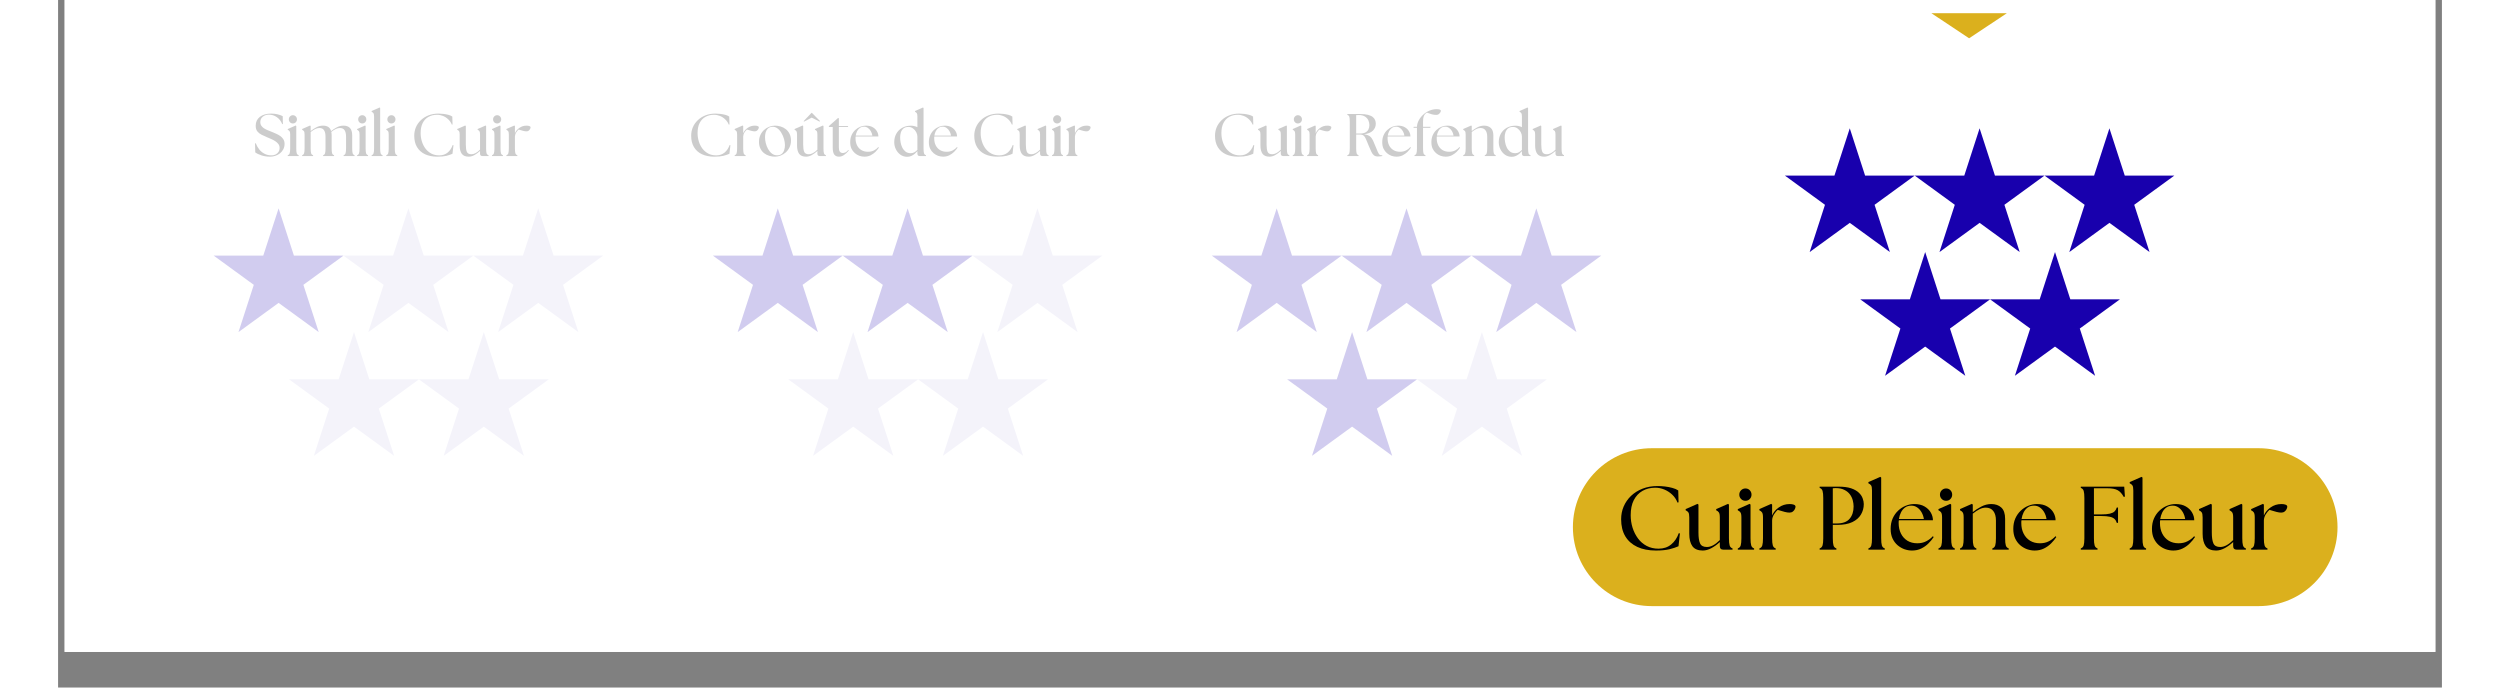
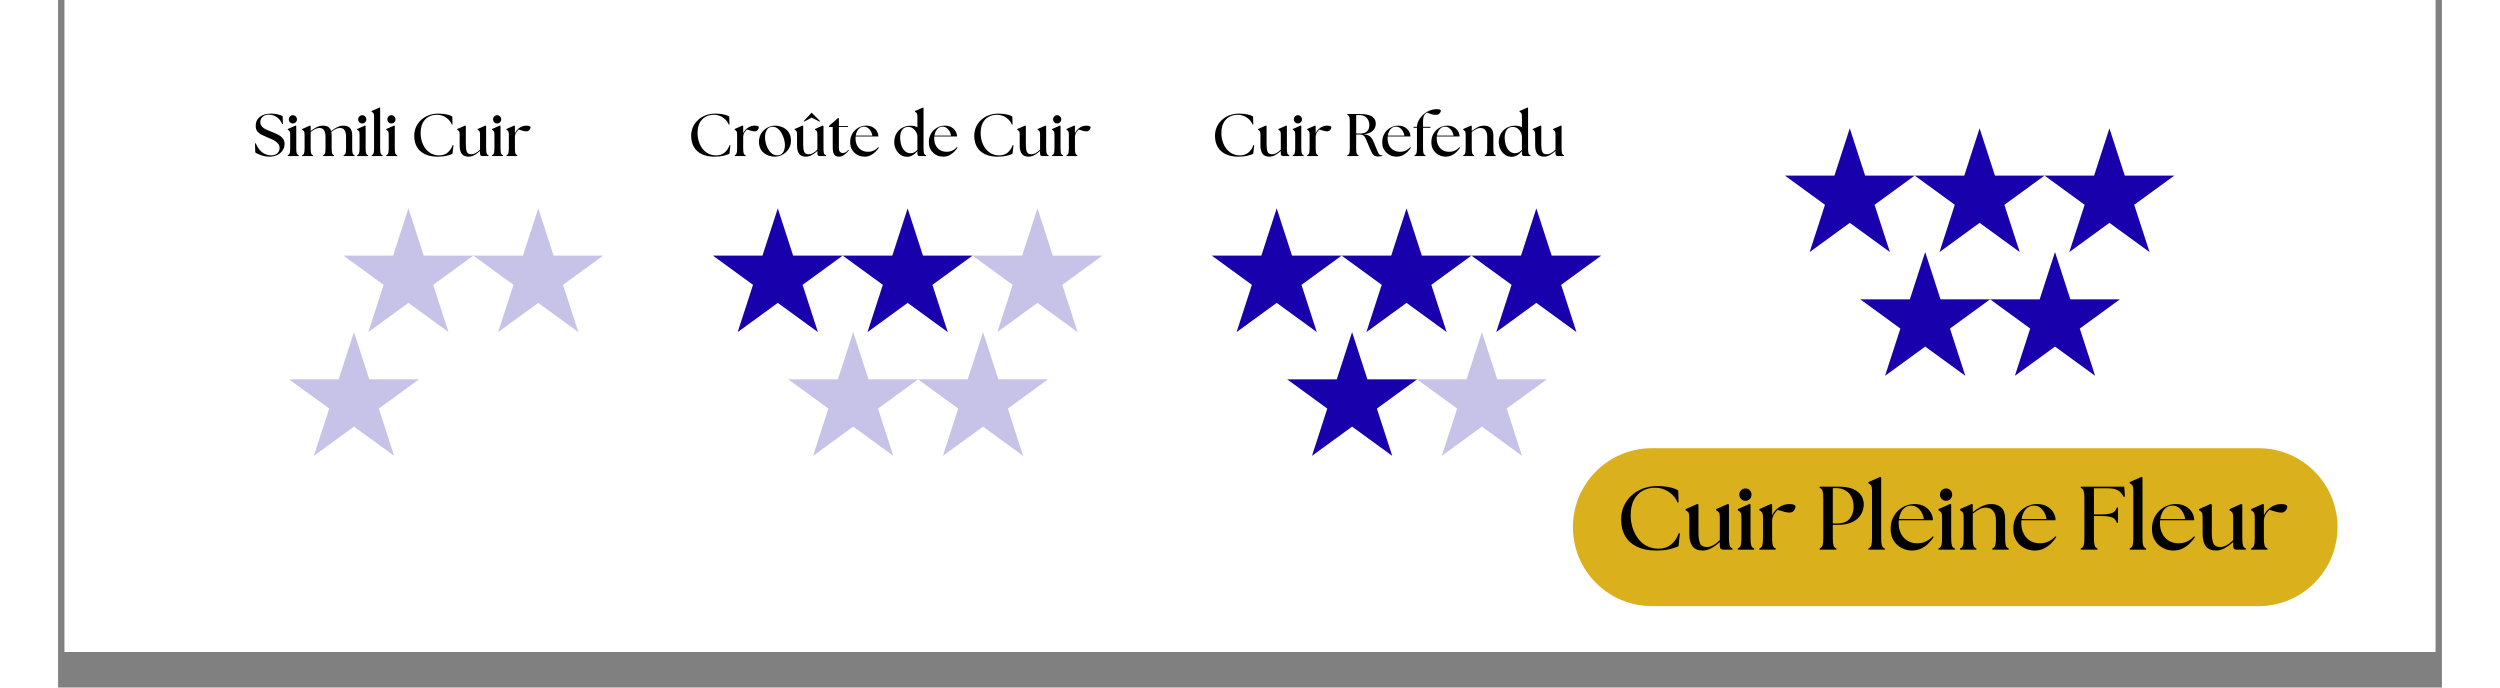
<svg xmlns="http://www.w3.org/2000/svg" version="1.0" preserveAspectRatio="xMidYMid meet" height="220" viewBox="0 0 600 173.04" zoomAndPan="magnify" width="800">
  <rect x="0" y="0" width="600" height="173.04" fill="#808080" stroke="none" />
  <defs>
    <filter id="13231803a6" height="100%" width="100%" y="0%" x="0%">
      <feColorMatrix color-interpolation-filters="sRGB" values="0 0 0 0 1 0 0 0 0 1 0 0 0 0 1 0 0 0 1 0" />
    </filter>
    <g />
    <clipPath id="3803a0375e">
      <path clip-rule="nonzero" d="M 1.656 0 L 598.344 0 L 598.344 164.09 L 1.656 164.09 Z M 1.656 0" />
    </clipPath>
    <clipPath id="d030075953">
      <path clip-rule="nonzero" d="M 434.621 32.297 L 467.348 32.297 L 467.348 63.441 L 434.621 63.441 Z M 434.621 32.297" />
    </clipPath>
    <clipPath id="8ce2857b93">
      <path clip-rule="nonzero" d="M 450.961 32.297 L 454.816 44.191 L 467.297 44.191 L 457.199 51.547 L 461.059 63.441 L 450.961 56.09 L 440.863 63.441 L 444.719 51.547 L 434.621 44.191 L 447.102 44.191 Z M 450.961 32.297" />
    </clipPath>
    <clipPath id="9317a18085">
      <path clip-rule="nonzero" d="M 0.621 0.297 L 33.312 0.297 L 33.312 31.441 L 0.621 31.441 Z M 0.621 0.297" />
    </clipPath>
    <clipPath id="0fbc997777">
      <path clip-rule="nonzero" d="M 16.961 0.297 L 20.816 12.191 L 33.297 12.191 L 23.199 19.547 L 27.059 31.441 L 16.961 24.09 L 6.863 31.441 L 10.719 19.547 L 0.621 12.191 L 13.102 12.191 Z M 16.961 0.297" />
    </clipPath>
    <clipPath id="e118e6a98f">
      <rect height="32" y="0" width="34" x="0" />
    </clipPath>
    <clipPath id="e8aacfd34e">
      <path clip-rule="nonzero" d="M 290.379 52.441 L 323.105 52.441 L 323.105 83.586 L 290.379 83.586 Z M 290.379 52.441" />
    </clipPath>
    <clipPath id="2553665154">
      <path clip-rule="nonzero" d="M 306.719 52.441 L 310.574 64.336 L 323.055 64.336 L 312.957 71.691 L 316.816 83.586 L 306.719 76.234 L 296.621 83.586 L 300.477 71.691 L 290.379 64.336 L 302.859 64.336 Z M 306.719 52.441" />
    </clipPath>
    <clipPath id="c39a0d9f6b">
      <path clip-rule="nonzero" d="M 0.379 0.441 L 33.105 0.441 L 33.105 31.586 L 0.379 31.586 Z M 0.379 0.441" />
    </clipPath>
    <clipPath id="2fda2115c7">
      <path clip-rule="nonzero" d="M 16.719 0.441 L 20.574 12.336 L 33.055 12.336 L 22.957 19.691 L 26.816 31.586 L 16.719 24.234 L 6.621 31.586 L 10.477 19.691 L 0.379 12.336 L 12.859 12.336 Z M 16.719 0.441" />
    </clipPath>
    <clipPath id="1106650e83">
      <rect height="32" y="0" width="34" x="0" />
    </clipPath>
    <clipPath id="5f8eabce65">
      <path clip-rule="nonzero" d="M 164.812 52.441 L 197.539 52.441 L 197.539 83.586 L 164.812 83.586 Z M 164.812 52.441" />
    </clipPath>
    <clipPath id="128ebe5ca8">
      <path clip-rule="nonzero" d="M 181.148 52.441 L 185.008 64.336 L 197.488 64.336 L 187.391 71.691 L 191.246 83.586 L 181.148 76.234 L 171.051 83.586 L 174.91 71.691 L 164.812 64.336 L 177.293 64.336 Z M 181.148 52.441" />
    </clipPath>
    <clipPath id="4f4a3a2a75">
      <path clip-rule="nonzero" d="M 0.812 0.441 L 33.539 0.441 L 33.539 31.586 L 0.812 31.586 Z M 0.812 0.441" />
    </clipPath>
    <clipPath id="e69ccb06fa">
      <path clip-rule="nonzero" d="M 17.148 0.441 L 21.008 12.336 L 33.488 12.336 L 23.391 19.691 L 27.246 31.586 L 17.148 24.234 L 7.051 31.586 L 10.91 19.691 L 0.812 12.336 L 13.293 12.336 Z M 17.148 0.441" />
    </clipPath>
    <clipPath id="1d626bcbeb">
      <rect height="32" y="0" width="34" x="0" />
    </clipPath>
    <clipPath id="57c964f9e6">
      <path clip-rule="nonzero" d="M 39.164 52.441 L 71.891 52.441 L 71.891 83.586 L 39.164 83.586 Z M 39.164 52.441" />
    </clipPath>
    <clipPath id="ca24319d99">
      <path clip-rule="nonzero" d="M 55.504 52.441 L 59.359 64.336 L 71.84 64.336 L 61.742 71.691 L 65.602 83.586 L 55.504 76.234 L 45.406 83.586 L 49.262 71.691 L 39.164 64.336 L 51.645 64.336 Z M 55.504 52.441" />
    </clipPath>
    <clipPath id="1f1b133c5f">
      <path clip-rule="nonzero" d="M 0.164 0.441 L 32.891 0.441 L 32.891 31.586 L 0.164 31.586 Z M 0.164 0.441" />
    </clipPath>
    <clipPath id="9801f64b40">
      <path clip-rule="nonzero" d="M 16.504 0.441 L 20.359 12.336 L 32.84 12.336 L 22.742 19.691 L 26.602 31.586 L 16.504 24.234 L 6.406 31.586 L 10.262 19.691 L 0.164 12.336 L 12.645 12.336 Z M 16.504 0.441" />
    </clipPath>
    <clipPath id="65764fea97">
-       <rect height="32" y="0" width="33" x="0" />
-     </clipPath>
+       </clipPath>
    <clipPath id="5d23099080">
      <path clip-rule="nonzero" d="M 467.297 32.297 L 500 32.297 L 500 63.441 L 467.297 63.441 Z M 467.297 32.297" />
    </clipPath>
    <clipPath id="5f1a58e576">
      <path clip-rule="nonzero" d="M 483.637 32.297 L 487.496 44.191 L 499.977 44.191 L 489.879 51.547 L 493.734 63.441 L 483.637 56.09 L 473.539 63.441 L 477.395 51.547 L 467.297 44.191 L 479.781 44.191 Z M 483.637 32.297" />
    </clipPath>
    <clipPath id="befabd72d7">
      <path clip-rule="nonzero" d="M 0.297 0.297 L 33 0.297 L 33 31.441 L 0.297 31.441 Z M 0.297 0.297" />
    </clipPath>
    <clipPath id="913b31dd03">
      <path clip-rule="nonzero" d="M 16.637 0.297 L 20.496 12.191 L 32.977 12.191 L 22.879 19.547 L 26.734 31.441 L 16.637 24.09 L 6.539 31.441 L 10.395 19.547 L 0.297 12.191 L 12.781 12.191 Z M 16.637 0.297" />
    </clipPath>
    <clipPath id="f12a213ce1">
      <rect height="32" y="0" width="33" x="0" />
    </clipPath>
    <clipPath id="5459942996">
      <path clip-rule="nonzero" d="M 323.055 52.441 L 355.781 52.441 L 355.781 83.586 L 323.055 83.586 Z M 323.055 52.441" />
    </clipPath>
    <clipPath id="38e7332b0b">
      <path clip-rule="nonzero" d="M 339.395 52.441 L 343.25 64.336 L 355.734 64.336 L 345.637 71.691 L 349.492 83.586 L 339.395 76.234 L 329.297 83.586 L 333.152 71.691 L 323.055 64.336 L 335.539 64.336 Z M 339.395 52.441" />
    </clipPath>
    <clipPath id="9908e8da30">
      <path clip-rule="nonzero" d="M 0.055 0.441 L 32.781 0.441 L 32.781 31.586 L 0.055 31.586 Z M 0.055 0.441" />
    </clipPath>
    <clipPath id="1327a3d958">
      <path clip-rule="nonzero" d="M 16.395 0.441 L 20.25 12.336 L 32.734 12.336 L 22.637 19.691 L 26.492 31.586 L 16.395 24.234 L 6.297 31.586 L 10.152 19.691 L 0.055 12.336 L 12.539 12.336 Z M 16.395 0.441" />
    </clipPath>
    <clipPath id="e3d5381701">
      <rect height="32" y="0" width="33" x="0" />
    </clipPath>
    <clipPath id="cd4b02fd0b">
      <path clip-rule="nonzero" d="M 197.488 52.441 L 230.215 52.441 L 230.215 83.586 L 197.488 83.586 Z M 197.488 52.441" />
    </clipPath>
    <clipPath id="fe9adb7a5a">
      <path clip-rule="nonzero" d="M 213.828 52.441 L 217.684 64.336 L 230.164 64.336 L 220.066 71.691 L 223.926 83.586 L 213.828 76.234 L 203.73 83.586 L 207.586 71.691 L 197.488 64.336 L 209.969 64.336 Z M 213.828 52.441" />
    </clipPath>
    <clipPath id="3610f536fe">
      <path clip-rule="nonzero" d="M 0.488 0.441 L 33.215 0.441 L 33.215 31.586 L 0.488 31.586 Z M 0.488 0.441" />
    </clipPath>
    <clipPath id="1f574ac450">
      <path clip-rule="nonzero" d="M 16.828 0.441 L 20.684 12.336 L 33.164 12.336 L 23.066 19.691 L 26.926 31.586 L 16.828 24.234 L 6.73 31.586 L 10.586 19.691 L 0.488 12.336 L 12.969 12.336 Z M 16.828 0.441" />
    </clipPath>
    <clipPath id="23e8e37835">
      <rect height="32" y="0" width="34" x="0" />
    </clipPath>
    <clipPath id="bf6cffa7a2">
      <path clip-rule="nonzero" d="M 71.84 52.441 L 104.566 52.441 L 104.566 83.586 L 71.84 83.586 Z M 71.84 52.441" />
    </clipPath>
    <clipPath id="30ab02f289">
      <path clip-rule="nonzero" d="M 88.18 52.441 L 92.035 64.336 L 104.52 64.336 L 94.422 71.691 L 98.277 83.586 L 88.18 76.234 L 78.082 83.586 L 81.938 71.691 L 71.84 64.336 L 84.324 64.336 Z M 88.18 52.441" />
    </clipPath>
    <clipPath id="df0829f30e">
      <path clip-rule="nonzero" d="M 0.84 0.441 L 33.523 0.441 L 33.523 31.586 L 0.84 31.586 Z M 0.84 0.441" />
    </clipPath>
    <clipPath id="4191da1743">
      <path clip-rule="nonzero" d="M 17.18 0.441 L 21.035 12.336 L 33.52 12.336 L 23.422 19.691 L 27.277 31.586 L 17.18 24.234 L 7.082 31.586 L 10.938 19.691 L 0.84 12.336 L 13.324 12.336 Z M 17.18 0.441" />
    </clipPath>
    <clipPath id="983fd17c7c">
      <rect height="32" y="0" width="34" x="0" />
    </clipPath>
    <clipPath id="c5e4d6d581">
      <path clip-rule="nonzero" d="M 499.977 32.297 L 532.703 32.297 L 532.703 63.441 L 499.977 63.441 Z M 499.977 32.297" />
    </clipPath>
    <clipPath id="db45373273">
      <path clip-rule="nonzero" d="M 516.312 32.297 L 520.172 44.191 L 532.652 44.191 L 522.555 51.547 L 526.41 63.441 L 516.312 56.09 L 506.215 63.441 L 510.074 51.547 L 499.977 44.191 L 512.457 44.191 Z M 516.312 32.297" />
    </clipPath>
    <clipPath id="a47b06a000">
      <path clip-rule="nonzero" d="M 0.977 0.297 L 33.703 0.297 L 33.703 31.441 L 0.977 31.441 Z M 0.977 0.297" />
    </clipPath>
    <clipPath id="2f487b4059">
      <path clip-rule="nonzero" d="M 17.312 0.297 L 21.172 12.191 L 33.652 12.191 L 23.555 19.547 L 27.41 31.441 L 17.312 24.09 L 7.215 31.441 L 11.074 19.547 L 0.977 12.191 L 13.457 12.191 Z M 17.312 0.297" />
    </clipPath>
    <clipPath id="fdef988cef">
      <rect height="32" y="0" width="34" x="0" />
    </clipPath>
    <clipPath id="dae075083c">
      <path clip-rule="nonzero" d="M 355.734 52.441 L 388.461 52.441 L 388.461 83.586 L 355.734 83.586 Z M 355.734 52.441" />
    </clipPath>
    <clipPath id="a58d34c5ad">
      <path clip-rule="nonzero" d="M 372.07 52.441 L 375.93 64.336 L 388.41 64.336 L 378.312 71.691 L 382.168 83.586 L 372.07 76.234 L 361.973 83.586 L 365.832 71.691 L 355.734 64.336 L 368.215 64.336 Z M 372.07 52.441" />
    </clipPath>
    <clipPath id="c2a92a8500">
      <path clip-rule="nonzero" d="M 0.734 0.441 L 33.461 0.441 L 33.461 31.586 L 0.734 31.586 Z M 0.734 0.441" />
    </clipPath>
    <clipPath id="24dda31728">
      <path clip-rule="nonzero" d="M 17.07 0.441 L 20.93 12.336 L 33.41 12.336 L 23.312 19.691 L 27.168 31.586 L 17.07 24.234 L 6.973 31.586 L 10.832 19.691 L 0.734 12.336 L 13.215 12.336 Z M 17.07 0.441" />
    </clipPath>
    <clipPath id="2c8e28e02d">
      <rect height="32" y="0" width="34" x="0" />
    </clipPath>
    <clipPath id="8353d694f1">
      <path clip-rule="nonzero" d="M 230.164 52.441 L 262.891 52.441 L 262.891 83.586 L 230.164 83.586 Z M 230.164 52.441" />
    </clipPath>
    <clipPath id="b0f228da15">
      <path clip-rule="nonzero" d="M 246.504 52.441 L 250.359 64.336 L 262.844 64.336 L 252.746 71.691 L 256.602 83.586 L 246.504 76.234 L 236.406 83.586 L 240.262 71.691 L 230.164 64.336 L 242.648 64.336 Z M 246.504 52.441" />
    </clipPath>
    <clipPath id="cce1c50c8c">
      <path clip-rule="nonzero" d="M 0.164 0.441 L 32.891 0.441 L 32.891 31.586 L 0.164 31.586 Z M 0.164 0.441" />
    </clipPath>
    <clipPath id="05746a14f8">
      <path clip-rule="nonzero" d="M 16.504 0.441 L 20.359 12.336 L 32.844 12.336 L 22.746 19.691 L 26.602 31.586 L 16.504 24.234 L 6.406 31.586 L 10.262 19.691 L 0.164 12.336 L 12.648 12.336 Z M 16.504 0.441" />
    </clipPath>
    <clipPath id="29eaa6c71e">
      <rect height="32" y="0" width="33" x="0" />
    </clipPath>
    <clipPath id="1a50984b15">
      <path clip-rule="nonzero" d="M 104.52 52.441 L 137.246 52.441 L 137.246 83.586 L 104.52 83.586 Z M 104.52 52.441" />
    </clipPath>
    <clipPath id="911461aea0">
      <path clip-rule="nonzero" d="M 120.855 52.441 L 124.715 64.336 L 137.195 64.336 L 127.098 71.691 L 130.953 83.586 L 120.855 76.234 L 110.758 83.586 L 114.617 71.691 L 104.52 64.336 L 117 64.336 Z M 120.855 52.441" />
    </clipPath>
    <clipPath id="06424a79ea">
      <path clip-rule="nonzero" d="M 0.52 0.441 L 33.223 0.441 L 33.223 31.586 L 0.52 31.586 Z M 0.52 0.441" />
    </clipPath>
    <clipPath id="e477b8c034">
      <path clip-rule="nonzero" d="M 16.855 0.441 L 20.715 12.336 L 33.195 12.336 L 23.098 19.691 L 26.953 31.586 L 16.855 24.234 L 6.758 31.586 L 10.617 19.691 L 0.52 12.336 L 13 12.336 Z M 16.855 0.441" />
    </clipPath>
    <clipPath id="e37c6ebf35">
      <rect height="32" y="0" width="34" x="0" />
    </clipPath>
    <clipPath id="84ae5dbdd8">
      <path clip-rule="nonzero" d="M 453.598 63.441 L 486.328 63.441 L 486.328 94.586 L 453.598 94.586 Z M 453.598 63.441" />
    </clipPath>
    <clipPath id="79b1ad01b2">
      <path clip-rule="nonzero" d="M 469.938 63.441 L 473.797 75.34 L 486.277 75.34 L 476.18 82.691 L 480.035 94.586 L 469.938 87.234 L 459.84 94.586 L 463.699 82.691 L 453.598 75.34 L 466.082 75.34 Z M 469.938 63.441" />
    </clipPath>
    <clipPath id="c84c906dce">
      <path clip-rule="nonzero" d="M 0.598 0.441 L 33.328 0.441 L 33.328 31.586 L 0.598 31.586 Z M 0.598 0.441" />
    </clipPath>
    <clipPath id="89fa2e5905">
      <path clip-rule="nonzero" d="M 16.938 0.441 L 20.797 12.34 L 33.277 12.34 L 23.18 19.691 L 27.035 31.586 L 16.938 24.234 L 6.84 31.586 L 10.699 19.691 L 0.598 12.34 L 13.082 12.34 Z M 16.938 0.441" />
    </clipPath>
    <clipPath id="2a948a3615">
      <rect height="32" y="0" width="34" x="0" />
    </clipPath>
    <clipPath id="626a9bfef0">
      <path clip-rule="nonzero" d="M 309.355 83.586 L 342.082 83.586 L 342.082 114.73 L 309.355 114.73 Z M 309.355 83.586" />
    </clipPath>
    <clipPath id="719020ffcf">
      <path clip-rule="nonzero" d="M 325.695 83.586 L 329.551 95.484 L 342.035 95.484 L 331.938 102.836 L 335.793 114.73 L 325.695 107.379 L 315.598 114.73 L 319.453 102.836 L 309.355 95.484 L 321.84 95.484 Z M 325.695 83.586" />
    </clipPath>
    <clipPath id="cc78ea1af6">
      <path clip-rule="nonzero" d="M 0.355 0.586 L 33.082 0.586 L 33.082 31.73 L 0.355 31.73 Z M 0.355 0.586" />
    </clipPath>
    <clipPath id="3c7019343c">
      <path clip-rule="nonzero" d="M 16.695 0.586 L 20.551 12.484 L 33.035 12.484 L 22.938 19.836 L 26.793 31.73 L 16.695 24.379 L 6.598 31.73 L 10.453 19.836 L 0.355 12.484 L 12.84 12.484 Z M 16.695 0.586" />
    </clipPath>
    <clipPath id="279128550d">
      <rect height="32" y="0" width="34" x="0" />
    </clipPath>
    <clipPath id="f72535b897">
      <path clip-rule="nonzero" d="M 183.789 83.586 L 216.516 83.586 L 216.516 114.73 L 183.789 114.73 Z M 183.789 83.586" />
    </clipPath>
    <clipPath id="3dad9ac2fb">
      <path clip-rule="nonzero" d="M 200.129 83.586 L 203.984 95.484 L 216.465 95.484 L 206.367 102.836 L 210.227 114.73 L 200.129 107.379 L 190.031 114.73 L 193.887 102.836 L 183.789 95.484 L 196.27 95.484 Z M 200.129 83.586" />
    </clipPath>
    <clipPath id="49a4fec2e8">
      <path clip-rule="nonzero" d="M 0.789 0.586 L 33.516 0.586 L 33.516 31.73 L 0.789 31.73 Z M 0.789 0.586" />
    </clipPath>
    <clipPath id="104621d4da">
      <path clip-rule="nonzero" d="M 17.129 0.586 L 20.984 12.484 L 33.465 12.484 L 23.367 19.836 L 27.227 31.73 L 17.129 24.379 L 7.031 31.73 L 10.887 19.836 L 0.789 12.484 L 13.27 12.484 Z M 17.129 0.586" />
    </clipPath>
    <clipPath id="8c6b1140f0">
      <rect height="32" y="0" width="34" x="0" />
    </clipPath>
    <clipPath id="c34291fcbf">
      <path clip-rule="nonzero" d="M 58.141 83.586 L 90.867 83.586 L 90.867 114.73 L 58.141 114.73 Z M 58.141 83.586" />
    </clipPath>
    <clipPath id="3091b82adb">
      <path clip-rule="nonzero" d="M 74.48 83.586 L 78.336 95.484 L 90.82 95.484 L 80.723 102.836 L 84.578 114.73 L 74.48 107.379 L 64.383 114.73 L 68.238 102.836 L 58.141 95.484 L 70.625 95.484 Z M 74.48 83.586" />
    </clipPath>
    <clipPath id="33be184f27">
      <path clip-rule="nonzero" d="M 0.141 0.586 L 32.867 0.586 L 32.867 31.73 L 0.141 31.73 Z M 0.141 0.586" />
    </clipPath>
    <clipPath id="eb3fbf2092">
      <path clip-rule="nonzero" d="M 16.48 0.586 L 20.336 12.484 L 32.82 12.484 L 22.723 19.836 L 26.578 31.73 L 16.48 24.379 L 6.383 31.73 L 10.238 19.836 L 0.141 12.484 L 12.625 12.484 Z M 16.48 0.586" />
    </clipPath>
    <clipPath id="7eca6bc967">
      <rect height="32" y="0" width="33" x="0" />
    </clipPath>
    <clipPath id="f4f646cd09">
      <path clip-rule="nonzero" d="M 486.277 63.441 L 519 63.441 L 519 94.586 L 486.277 94.586 Z M 486.277 63.441" />
    </clipPath>
    <clipPath id="30300740e3">
      <path clip-rule="nonzero" d="M 502.613 63.441 L 506.473 75.34 L 518.953 75.34 L 508.855 82.691 L 512.711 94.586 L 502.613 87.234 L 492.516 94.586 L 496.375 82.691 L 486.277 75.34 L 498.758 75.34 Z M 502.613 63.441" />
    </clipPath>
    <clipPath id="34fc2ac45d">
      <path clip-rule="nonzero" d="M 0.277 0.441 L 33 0.441 L 33 31.586 L 0.277 31.586 Z M 0.277 0.441" />
    </clipPath>
    <clipPath id="1027992800">
      <path clip-rule="nonzero" d="M 16.613 0.441 L 20.473 12.34 L 32.953 12.34 L 22.855 19.691 L 26.711 31.586 L 16.613 24.234 L 6.516 31.586 L 10.375 19.691 L 0.277 12.34 L 12.758 12.34 Z M 16.613 0.441" />
    </clipPath>
    <clipPath id="db48da2ed2">
      <rect height="32" y="0" width="33" x="0" />
    </clipPath>
    <clipPath id="1754611b11">
      <path clip-rule="nonzero" d="M 342.035 83.586 L 374.762 83.586 L 374.762 114.73 L 342.035 114.73 Z M 342.035 83.586" />
    </clipPath>
    <clipPath id="fe4ff90abc">
      <path clip-rule="nonzero" d="M 358.371 83.586 L 362.23 95.484 L 374.711 95.484 L 364.613 102.836 L 368.469 114.73 L 358.371 107.379 L 348.273 114.73 L 352.133 102.836 L 342.035 95.484 L 354.516 95.484 Z M 358.371 83.586" />
    </clipPath>
    <clipPath id="2e7d598f7c">
      <path clip-rule="nonzero" d="M 0.035 0.586 L 32.762 0.586 L 32.762 31.73 L 0.035 31.73 Z M 0.035 0.586" />
    </clipPath>
    <clipPath id="9327e72db7">
      <path clip-rule="nonzero" d="M 16.371 0.586 L 20.23 12.484 L 32.711 12.484 L 22.613 19.836 L 26.469 31.73 L 16.371 24.379 L 6.273 31.73 L 10.133 19.836 L 0.035 12.484 L 12.516 12.484 Z M 16.371 0.586" />
    </clipPath>
    <clipPath id="663ee061a3">
      <rect height="32" y="0" width="33" x="0" />
    </clipPath>
    <clipPath id="017a9097a7">
      <path clip-rule="nonzero" d="M 216.465 83.586 L 249.191 83.586 L 249.191 114.73 L 216.465 114.73 Z M 216.465 83.586" />
    </clipPath>
    <clipPath id="3e7071522e">
      <path clip-rule="nonzero" d="M 232.805 83.586 L 236.66 95.484 L 249.145 95.484 L 239.047 102.836 L 242.902 114.73 L 232.805 107.379 L 222.707 114.73 L 226.562 102.836 L 216.465 95.484 L 228.949 95.484 Z M 232.805 83.586" />
    </clipPath>
    <clipPath id="d4205a1424">
      <path clip-rule="nonzero" d="M 0.465 0.586 L 33.16 0.586 L 33.16 31.73 L 0.465 31.73 Z M 0.465 0.586" />
    </clipPath>
    <clipPath id="cd3e248dae">
      <path clip-rule="nonzero" d="M 16.805 0.586 L 20.66 12.484 L 33.145 12.484 L 23.047 19.836 L 26.902 31.73 L 16.805 24.379 L 6.707 31.73 L 10.562 19.836 L 0.465 12.484 L 12.949 12.484 Z M 16.805 0.586" />
    </clipPath>
    <clipPath id="f014b33548">
      <rect height="32" y="0" width="34" x="0" />
    </clipPath>
    <clipPath id="a5265bcb2a">
      <path clip-rule="nonzero" d="M 90.82 83.586 L 123.547 83.586 L 123.547 114.73 L 90.82 114.73 Z M 90.82 83.586" />
    </clipPath>
    <clipPath id="e6641b0a64">
      <path clip-rule="nonzero" d="M 107.156 83.586 L 111.016 95.484 L 123.496 95.484 L 113.398 102.836 L 117.254 114.73 L 107.156 107.379 L 97.059 114.73 L 100.918 102.836 L 90.82 95.484 L 103.301 95.484 Z M 107.156 83.586" />
    </clipPath>
    <clipPath id="1ba0bbc0bc">
      <path clip-rule="nonzero" d="M 0.82 0.586 L 33.547 0.586 L 33.547 31.73 L 0.82 31.73 Z M 0.82 0.586" />
    </clipPath>
    <clipPath id="506f0c0626">
      <path clip-rule="nonzero" d="M 17.156 0.586 L 21.016 12.484 L 33.496 12.484 L 23.398 19.836 L 27.254 31.73 L 17.156 24.379 L 7.059 31.73 L 10.918 19.836 L 0.82 12.484 L 13.301 12.484 Z M 17.156 0.586" />
    </clipPath>
    <clipPath id="1e88d083af">
-       <rect height="32" y="0" width="34" x="0" />
-     </clipPath>
+       </clipPath>
    <clipPath id="70527354ed">
      <path clip-rule="nonzero" d="M 471.508 3.328 L 490.492 3.328 L 490.492 9.637 L 471.508 9.637 Z M 471.508 3.328" />
    </clipPath>
    <clipPath id="e0bb21dd7c">
      <path clip-rule="nonzero" d="M 480.996 9.637 L 490.488 3.328 L 471.508 3.328 Z M 480.996 9.637" />
    </clipPath>
    <clipPath id="fe58d813a7">
-       <path clip-rule="nonzero" d="M 0.508 0.328 L 19.492 0.328 L 19.492 6.637 L 0.508 6.637 Z M 0.508 0.328" />
-     </clipPath>
+       </clipPath>
    <clipPath id="2dee2bab1f">
      <path clip-rule="nonzero" d="M 9.996 6.637 L 19.488 0.328 L 0.508 0.328 Z M 9.996 6.637" />
    </clipPath>
    <clipPath id="c99e89c152">
      <rect height="7" y="0" width="20" x="0" />
    </clipPath>
    <clipPath id="a0b620ef32">
      <path clip-rule="nonzero" d="M 81 5 L 89.719 5 L 89.719 14 L 81 14 Z M 81 5" />
    </clipPath>
    <clipPath id="102de0140d">
      <rect height="17" y="0" width="90" x="0" />
    </clipPath>
    <clipPath id="d4abfd224f">
      <rect height="17" y="0" width="103" x="0" />
    </clipPath>
    <clipPath id="a0bcc09444">
      <rect height="17" y="0" width="73" x="0" />
    </clipPath>
    <mask id="356462a633">
      <g filter="url(#13231803a6)">
-         <rect fill-opacity="0.8" height="207.648" y="-17.304" fill="#000000" width="720" x="-60" />
-       </g>
+         </g>
    </mask>
    <clipPath id="cd20f0bb82">
      <path clip-rule="nonzero" d="M 0.277 0.414 L 373.629 0.414 L 373.629 114.266 L 0.277 114.266 Z M 0.277 0.414" />
    </clipPath>
    <clipPath id="315d888bbe">
      <path clip-rule="nonzero" d="M 0.277 0.414 L 373.629 0.414 L 373.629 114.266 L 0.277 114.266 Z M 0.277 0.414" />
    </clipPath>
    <clipPath id="da1a15c448">
      <rect height="115" y="0" width="374" x="0" />
    </clipPath>
    <clipPath id="10d6c3efda">
      <rect height="115" y="0" width="375" x="0" />
    </clipPath>
    <clipPath id="3439b329bd">
      <path clip-rule="nonzero" d="M 381.273 112.812 L 573.789 112.812 L 573.789 152.555 L 381.273 152.555 Z M 381.273 112.812" />
    </clipPath>
    <clipPath id="7959cd47d1">
      <path clip-rule="nonzero" d="M 401.145 112.812 L 553.852 112.812 C 564.824 112.812 573.723 121.707 573.723 132.684 C 573.723 143.66 564.824 152.555 553.852 152.555 L 401.145 152.555 C 390.172 152.555 381.273 143.66 381.273 132.684 C 381.273 121.707 390.172 112.812 401.145 112.812 Z M 401.145 112.812" />
    </clipPath>
    <clipPath id="cc03bf843b">
      <path clip-rule="nonzero" d="M 0.273 0.812 L 192.762 0.812 L 192.762 40.555 L 0.273 40.555 Z M 0.273 0.812" />
    </clipPath>
    <clipPath id="4bc4bb6ac4">
      <path clip-rule="nonzero" d="M 20.145 0.812 L 172.852 0.812 C 183.824 0.812 192.723 9.707 192.723 20.684 C 192.723 31.66 183.824 40.555 172.852 40.555 L 20.145 40.555 C 9.172 40.555 0.273 31.66 0.273 20.684 C 0.273 9.707 9.172 0.812 20.145 0.812 Z M 20.145 0.812" />
    </clipPath>
    <clipPath id="d4cc015da0">
      <rect height="41" y="0" width="193" x="0" />
    </clipPath>
    <clipPath id="c6d1ae605b">
      <rect height="25" y="0" width="172" x="0" />
    </clipPath>
  </defs>
  <g clip-path="url(#3803a0375e)">
    <path fill-rule="nonzero" fill-opacity="1" d="M 1.656 0 L 598.344 0 L 598.344 164.09 L 1.656 164.09 Z M 1.656 0" fill="#ffffff" />
    <path fill-rule="nonzero" fill-opacity="1" d="M 1.656 0 L 598.344 0 L 598.344 164.09 L 1.656 164.09 Z M 1.656 0" fill="#ffffff" />
  </g>
  <g clip-path="url(#d030075953)">
    <g clip-path="url(#8ce2857b93)">
      <g transform="matrix(1, 0, 0, 1, 434, 32)">
        <g clip-path="url(#e118e6a98f)">
          <g clip-path="url(#9317a18085)">
            <g clip-path="url(#0fbc997777)">
              <path fill-rule="nonzero" fill-opacity="1" d="M 0.621 0.297 L 33.348 0.297 L 33.348 31.441 L 0.621 31.441 Z M 0.621 0.297" fill="#1800ad" />
            </g>
          </g>
        </g>
      </g>
    </g>
  </g>
  <g clip-path="url(#e8aacfd34e)">
    <g clip-path="url(#2553665154)">
      <g transform="matrix(1, 0, 0, 1, 290, 52)">
        <g clip-path="url(#1106650e83)">
          <g clip-path="url(#c39a0d9f6b)">
            <g clip-path="url(#2fda2115c7)">
              <path fill-rule="nonzero" fill-opacity="1" d="M 0.379 0.441 L 33.105 0.441 L 33.105 31.586 L 0.379 31.586 Z M 0.379 0.441" fill="#1800ad" />
            </g>
          </g>
        </g>
      </g>
    </g>
  </g>
  <g clip-path="url(#5f8eabce65)">
    <g clip-path="url(#128ebe5ca8)">
      <g transform="matrix(1, 0, 0, 1, 164, 52)">
        <g clip-path="url(#1d626bcbeb)">
          <g clip-path="url(#4f4a3a2a75)">
            <g clip-path="url(#e69ccb06fa)">
              <path fill-rule="nonzero" fill-opacity="1" d="M 0.812 0.441 L 33.539 0.441 L 33.539 31.586 L 0.812 31.586 Z M 0.812 0.441" fill="#1800ad" />
            </g>
          </g>
        </g>
      </g>
    </g>
  </g>
  <g clip-path="url(#57c964f9e6)">
    <g clip-path="url(#ca24319d99)">
      <g transform="matrix(1, 0, 0, 1, 39, 52)">
        <g clip-path="url(#65764fea97)">
          <g clip-path="url(#1f1b133c5f)">
            <g clip-path="url(#9801f64b40)">
              <path fill-rule="nonzero" fill-opacity="1" d="M 0.164 0.441 L 32.891 0.441 L 32.891 31.586 L 0.164 31.586 Z M 0.164 0.441" fill="#1800ad" />
            </g>
          </g>
        </g>
      </g>
    </g>
  </g>
  <g clip-path="url(#5d23099080)">
    <g clip-path="url(#5f1a58e576)">
      <g transform="matrix(1, 0, 0, 1, 467, 32)">
        <g clip-path="url(#f12a213ce1)">
          <g clip-path="url(#befabd72d7)">
            <g clip-path="url(#913b31dd03)">
              <path fill-rule="nonzero" fill-opacity="1" d="M 0.297 0.297 L 33.027 0.297 L 33.027 31.441 L 0.297 31.441 Z M 0.297 0.297" fill="#1800ad" />
            </g>
          </g>
        </g>
      </g>
    </g>
  </g>
  <g clip-path="url(#5459942996)">
    <g clip-path="url(#38e7332b0b)">
      <g transform="matrix(1, 0, 0, 1, 323, 52)">
        <g clip-path="url(#e3d5381701)">
          <g clip-path="url(#9908e8da30)">
            <g clip-path="url(#1327a3d958)">
              <path fill-rule="nonzero" fill-opacity="1" d="M 0.055 0.441 L 32.781 0.441 L 32.781 31.586 L 0.055 31.586 Z M 0.055 0.441" fill="#1800ad" />
            </g>
          </g>
        </g>
      </g>
    </g>
  </g>
  <g clip-path="url(#cd4b02fd0b)">
    <g clip-path="url(#fe9adb7a5a)">
      <g transform="matrix(1, 0, 0, 1, 197, 52)">
        <g clip-path="url(#23e8e37835)">
          <g clip-path="url(#3610f536fe)">
            <g clip-path="url(#1f574ac450)">
              <path fill-rule="nonzero" fill-opacity="1" d="M 0.488 0.441 L 33.215 0.441 L 33.215 31.586 L 0.488 31.586 Z M 0.488 0.441" fill="#1800ad" />
            </g>
          </g>
        </g>
      </g>
    </g>
  </g>
  <g clip-path="url(#bf6cffa7a2)">
    <g clip-path="url(#30ab02f289)">
      <g transform="matrix(1, 0, 0, 1, 71, 52)">
        <g clip-path="url(#983fd17c7c)">
          <g clip-path="url(#df0829f30e)">
            <g clip-path="url(#4191da1743)">
              <path fill-rule="nonzero" fill-opacity="1" d="M 0.84 0.441 L 33.566 0.441 L 33.566 31.586 L 0.84 31.586 Z M 0.84 0.441" fill="#c6c2e8" />
            </g>
          </g>
        </g>
      </g>
    </g>
  </g>
  <g clip-path="url(#c5e4d6d581)">
    <g clip-path="url(#db45373273)">
      <g transform="matrix(1, 0, 0, 1, 499, 32)">
        <g clip-path="url(#fdef988cef)">
          <g clip-path="url(#a47b06a000)">
            <g clip-path="url(#2f487b4059)">
              <path fill-rule="nonzero" fill-opacity="1" d="M 0.977 0.297 L 33.703 0.297 L 33.703 31.441 L 0.977 31.441 Z M 0.977 0.297" fill="#1800ad" />
            </g>
          </g>
        </g>
      </g>
    </g>
  </g>
  <g clip-path="url(#dae075083c)">
    <g clip-path="url(#a58d34c5ad)">
      <g transform="matrix(1, 0, 0, 1, 355, 52)">
        <g clip-path="url(#2c8e28e02d)">
          <g clip-path="url(#c2a92a8500)">
            <g clip-path="url(#24dda31728)">
              <path fill-rule="nonzero" fill-opacity="1" d="M 0.734 0.441 L 33.461 0.441 L 33.461 31.586 L 0.734 31.586 Z M 0.734 0.441" fill="#1800ad" />
            </g>
          </g>
        </g>
      </g>
    </g>
  </g>
  <g clip-path="url(#8353d694f1)">
    <g clip-path="url(#b0f228da15)">
      <g transform="matrix(1, 0, 0, 1, 230, 52)">
        <g clip-path="url(#29eaa6c71e)">
          <g clip-path="url(#cce1c50c8c)">
            <g clip-path="url(#05746a14f8)">
              <path fill-rule="nonzero" fill-opacity="1" d="M 0.164 0.441 L 32.891 0.441 L 32.891 31.586 L 0.164 31.586 Z M 0.164 0.441" fill="#c6c2e8" />
            </g>
          </g>
        </g>
      </g>
    </g>
  </g>
  <g clip-path="url(#1a50984b15)">
    <g clip-path="url(#911461aea0)">
      <g transform="matrix(1, 0, 0, 1, 104, 52)">
        <g clip-path="url(#e37c6ebf35)">
          <g clip-path="url(#06424a79ea)">
            <g clip-path="url(#e477b8c034)">
              <path fill-rule="nonzero" fill-opacity="1" d="M 0.52 0.441 L 33.246 0.441 L 33.246 31.586 L 0.52 31.586 Z M 0.52 0.441" fill="#c6c2e8" />
            </g>
          </g>
        </g>
      </g>
    </g>
  </g>
  <g clip-path="url(#84ae5dbdd8)">
    <g clip-path="url(#79b1ad01b2)">
      <g transform="matrix(1, 0, 0, 1, 453, 63)">
        <g clip-path="url(#2a948a3615)">
          <g clip-path="url(#c84c906dce)">
            <g clip-path="url(#89fa2e5905)">
              <path fill-rule="nonzero" fill-opacity="1" d="M 0.598 0.441 L 33.328 0.441 L 33.328 31.586 L 0.598 31.586 Z M 0.598 0.441" fill="#1800ad" />
            </g>
          </g>
        </g>
      </g>
    </g>
  </g>
  <g clip-path="url(#626a9bfef0)">
    <g clip-path="url(#719020ffcf)">
      <g transform="matrix(1, 0, 0, 1, 309, 83)">
        <g clip-path="url(#279128550d)">
          <g clip-path="url(#cc78ea1af6)">
            <g clip-path="url(#3c7019343c)">
              <path fill-rule="nonzero" fill-opacity="1" d="M 0.355 0.586 L 33.086 0.586 L 33.086 31.73 L 0.355 31.73 Z M 0.355 0.586" fill="#1800ad" />
            </g>
          </g>
        </g>
      </g>
    </g>
  </g>
  <g clip-path="url(#f72535b897)">
    <g clip-path="url(#3dad9ac2fb)">
      <g transform="matrix(1, 0, 0, 1, 183, 83)">
        <g clip-path="url(#8c6b1140f0)">
          <g clip-path="url(#49a4fec2e8)">
            <g clip-path="url(#104621d4da)">
              <path fill-rule="nonzero" fill-opacity="1" d="M 0.789 0.586 L 33.516 0.586 L 33.516 31.73 L 0.789 31.73 Z M 0.789 0.586" fill="#c6c2e8" />
            </g>
          </g>
        </g>
      </g>
    </g>
  </g>
  <g clip-path="url(#c34291fcbf)">
    <g clip-path="url(#3091b82adb)">
      <g transform="matrix(1, 0, 0, 1, 58, 83)">
        <g clip-path="url(#7eca6bc967)">
          <g clip-path="url(#33be184f27)">
            <g clip-path="url(#eb3fbf2092)">
              <path fill-rule="nonzero" fill-opacity="1" d="M 0.141 0.586 L 32.867 0.586 L 32.867 31.73 L 0.141 31.73 Z M 0.141 0.586" fill="#c6c2e8" />
            </g>
          </g>
        </g>
      </g>
    </g>
  </g>
  <g clip-path="url(#f4f646cd09)">
    <g clip-path="url(#30300740e3)">
      <g transform="matrix(1, 0, 0, 1, 486, 63)">
        <g clip-path="url(#db48da2ed2)">
          <g clip-path="url(#34fc2ac45d)">
            <g clip-path="url(#1027992800)">
              <path fill-rule="nonzero" fill-opacity="1" d="M 0.277 0.441 L 33.004 0.441 L 33.004 31.586 L 0.277 31.586 Z M 0.277 0.441" fill="#1800ad" />
            </g>
          </g>
        </g>
      </g>
    </g>
  </g>
  <g clip-path="url(#1754611b11)">
    <g clip-path="url(#fe4ff90abc)">
      <g transform="matrix(1, 0, 0, 1, 342, 83)">
        <g clip-path="url(#663ee061a3)">
          <g clip-path="url(#2e7d598f7c)">
            <g clip-path="url(#9327e72db7)">
              <path fill-rule="nonzero" fill-opacity="1" d="M 0.035 0.586 L 32.762 0.586 L 32.762 31.73 L 0.035 31.73 Z M 0.035 0.586" fill="#c6c2e8" />
            </g>
          </g>
        </g>
      </g>
    </g>
  </g>
  <g clip-path="url(#017a9097a7)">
    <g clip-path="url(#3e7071522e)">
      <g transform="matrix(1, 0, 0, 1, 216, 83)">
        <g clip-path="url(#f014b33548)">
          <g clip-path="url(#d4205a1424)">
            <g clip-path="url(#cd3e248dae)">
              <path fill-rule="nonzero" fill-opacity="1" d="M 0.465 0.586 L 33.191 0.586 L 33.191 31.73 L 0.465 31.73 Z M 0.465 0.586" fill="#c6c2e8" />
            </g>
          </g>
        </g>
      </g>
    </g>
  </g>
  <g clip-path="url(#a5265bcb2a)">
    <g clip-path="url(#e6641b0a64)">
      <g transform="matrix(1, 0, 0, 1, 90, 83)">
        <g clip-path="url(#1e88d083af)">
          <g clip-path="url(#1ba0bbc0bc)">
            <g clip-path="url(#506f0c0626)">
              <path fill-rule="nonzero" fill-opacity="1" d="M 0.82 0.586 L 33.547 0.586 L 33.547 31.73 L 0.82 31.73 Z M 0.82 0.586" fill="#c6c2e8" />
            </g>
          </g>
        </g>
      </g>
    </g>
  </g>
  <g clip-path="url(#70527354ed)">
    <g clip-path="url(#e0bb21dd7c)">
      <g transform="matrix(1, 0, 0, 1, 471, 3)">
        <g clip-path="url(#c99e89c152)">
          <g clip-path="url(#fe58d813a7)">
            <g clip-path="url(#2dee2bab1f)">
              <path fill-rule="nonzero" fill-opacity="1" d="M 0.508 0.328 L 19.492 0.328 L 19.492 6.637 L 0.508 6.637 Z M 0.508 0.328" fill="#dbb01d" />
            </g>
          </g>
        </g>
      </g>
    </g>
  </g>
  <g transform="matrix(1, 0, 0, 1, 290, 26)">
    <g clip-path="url(#102de0140d)">
      <g fill-opacity="1" fill="#000000">
        <g transform="translate(0.379, 13.278)">
          <g>
            <path d="M 6.641 0.156 C 5.441 0.156 4.406 -0.047 3.531 -0.453 C 2.656 -0.867 1.984 -1.469 1.516 -2.25 C 1.047 -3.031 0.812 -3.984 0.812 -5.109 C 0.812 -5.867 0.953 -6.582 1.234 -7.25 C 1.523 -7.926 1.941 -8.52 2.484 -9.031 C 3.023 -9.551 3.672 -9.957 4.422 -10.25 C 5.172 -10.539 6.008 -10.688 6.938 -10.688 C 7.312 -10.688 7.719 -10.66 8.156 -10.609 C 8.594 -10.555 9.008 -10.477 9.406 -10.375 C 9.801 -10.27 10.129 -10.125 10.391 -9.938 L 10.453 -7.953 L 10.281 -7.906 C 10.07 -8.426 9.77 -8.867 9.375 -9.234 C 8.988 -9.609 8.551 -9.895 8.062 -10.094 C 7.57 -10.289 7.066 -10.391 6.547 -10.391 C 5.734 -10.391 5.016 -10.211 4.391 -9.859 C 3.773 -9.516 3.289 -9 2.938 -8.312 C 2.594 -7.633 2.422 -6.789 2.422 -5.781 C 2.422 -5.062 2.523 -4.363 2.734 -3.688 C 2.941 -3.008 3.242 -2.406 3.641 -1.875 C 4.047 -1.352 4.535 -0.938 5.109 -0.625 C 5.691 -0.32 6.352 -0.172 7.094 -0.172 C 7.938 -0.172 8.645 -0.406 9.219 -0.875 C 9.789 -1.352 10.211 -1.984 10.484 -2.766 L 10.688 -2.734 L 10.438 -0.578 C 10.039 -0.391 9.539 -0.219 8.938 -0.062 C 8.332 0.082 7.566 0.156 6.641 0.156 Z M 6.641 0.156" />
          </g>
        </g>
      </g>
      <g fill-opacity="1" fill="#000000">
        <g transform="translate(11.721, 13.278)">
          <g>
            <path d="M 3.172 0.156 C 2.379 0.156 1.801 -0.082 1.438 -0.562 C 1.082 -1.051 0.906 -1.754 0.906 -2.672 L 0.906 -5.391 C 0.906 -5.836 0.852 -6.129 0.75 -6.266 C 0.645 -6.41 0.492 -6.523 0.297 -6.609 L 0.297 -6.812 L 2.297 -7.688 L 2.453 -7.562 L 2.453 -2.875 C 2.453 -2.062 2.539 -1.453 2.719 -1.047 C 2.895 -0.648 3.281 -0.453 3.875 -0.453 C 4.207 -0.453 4.555 -0.551 4.922 -0.75 C 5.285 -0.945 5.656 -1.234 6.031 -1.609 L 6.031 -5.391 C 6.031 -5.836 5.977 -6.129 5.875 -6.266 C 5.77 -6.41 5.617 -6.523 5.422 -6.609 L 5.422 -6.812 L 7.422 -7.688 L 7.562 -7.562 L 7.562 -1.922 C 7.562 -1.379 7.598 -0.977 7.672 -0.719 C 7.754 -0.457 7.922 -0.289 8.172 -0.219 L 8.172 0 L 6.641 0 C 6.234 0 6.031 -0.203 6.031 -0.609 L 6.031 -1.281 C 5.594 -0.875 5.125 -0.531 4.625 -0.25 C 4.133 0.02 3.648 0.156 3.172 0.156 Z M 3.172 0.156" />
          </g>
        </g>
      </g>
      <g fill-opacity="1" fill="#000000">
        <g transform="translate(20.345, 13.278)">
          <g>
            <path d="M 0.422 0 L 0.422 -0.219 C 0.672 -0.289 0.832 -0.457 0.906 -0.719 C 0.988 -0.977 1.031 -1.379 1.031 -1.922 L 1.031 -5.391 C 1.031 -5.836 0.973 -6.129 0.859 -6.266 C 0.754 -6.41 0.609 -6.523 0.422 -6.609 L 0.422 -6.812 L 2.422 -7.688 L 2.562 -7.562 L 2.562 -1.922 C 2.562 -1.379 2.598 -0.977 2.672 -0.719 C 2.754 -0.457 2.922 -0.289 3.172 -0.219 L 3.172 0 Z M 0.688 -9.234 C 0.688 -9.523 0.785 -9.77 0.984 -9.969 C 1.18 -10.176 1.422 -10.281 1.703 -10.281 C 2.004 -10.281 2.25 -10.176 2.438 -9.969 C 2.633 -9.77 2.734 -9.523 2.734 -9.234 C 2.734 -8.953 2.633 -8.707 2.438 -8.5 C 2.238 -8.301 1.992 -8.203 1.703 -8.203 C 1.422 -8.203 1.18 -8.301 0.984 -8.5 C 0.785 -8.707 0.688 -8.953 0.688 -9.234 Z M 0.688 -9.234" />
          </g>
        </g>
      </g>
      <g fill-opacity="1" fill="#000000">
        <g transform="translate(23.969, 13.278)">
          <g>
            <path d="M 0.422 0 L 0.422 -0.219 C 0.672 -0.289 0.832 -0.457 0.906 -0.719 C 0.988 -0.977 1.031 -1.379 1.031 -1.922 L 1.031 -5.391 C 1.031 -5.836 0.973 -6.129 0.859 -6.266 C 0.754 -6.41 0.609 -6.523 0.422 -6.609 L 0.422 -6.812 L 2.422 -7.688 L 2.562 -7.562 L 2.562 -5.734 C 2.801 -6.285 3.172 -6.734 3.672 -7.078 C 3.953 -7.273 4.238 -7.422 4.531 -7.516 C 4.832 -7.609 5.164 -7.656 5.531 -7.656 C 5.789 -7.656 6.016 -7.617 6.203 -7.547 C 6.398 -7.484 6.5 -7.367 6.5 -7.203 C 6.5 -7.098 6.457 -6.969 6.375 -6.812 C 6.301 -6.656 6.188 -6.516 6.031 -6.391 C 5.883 -6.273 5.695 -6.219 5.469 -6.219 C 5.258 -6.219 5 -6.254 4.688 -6.328 C 4.383 -6.41 3.988 -6.523 3.5 -6.672 C 3.312 -6.516 3.113 -6.281 2.906 -5.969 C 2.695 -5.656 2.582 -5.305 2.562 -4.922 L 2.562 -1.922 C 2.562 -1.379 2.598 -0.977 2.672 -0.719 C 2.754 -0.457 2.922 -0.289 3.172 -0.219 L 3.172 0 Z M 0.422 0" />
          </g>
        </g>
      </g>
      <g fill-opacity="1" fill="#000000">
        <g transform="translate(30.781, 13.278)">
          <g />
        </g>
      </g>
      <g fill-opacity="1" fill="#000000">
        <g transform="translate(33.801, 13.278)">
          <g>
            <path d="M 8.406 0.109 C 7.988 0.109 7.656 0.016 7.406 -0.172 C 7.164 -0.359 6.953 -0.645 6.766 -1.031 C 6.578 -1.414 6.363 -1.898 6.125 -2.484 C 5.895 -3.035 5.703 -3.5 5.547 -3.875 C 5.398 -4.25 5.254 -4.551 5.109 -4.781 C 4.973 -5.008 4.805 -5.172 4.609 -5.266 C 4.41 -5.367 4.145 -5.422 3.812 -5.422 L 2.922 -5.422 L 2.922 -1.922 C 2.922 -1.379 2.957 -0.977 3.031 -0.719 C 3.102 -0.457 3.266 -0.289 3.516 -0.219 L 3.516 0 L 0.703 0 L 0.703 -0.219 C 0.961 -0.289 1.129 -0.457 1.203 -0.719 C 1.273 -0.977 1.312 -1.379 1.312 -1.922 L 1.312 -8.656 C 1.312 -9.195 1.273 -9.598 1.203 -9.859 C 1.129 -10.117 0.961 -10.285 0.703 -10.359 L 0.703 -10.578 L 3.891 -10.578 C 4.711 -10.578 5.379 -10.508 5.891 -10.375 C 6.41 -10.238 6.812 -10.055 7.094 -9.828 C 7.383 -9.598 7.582 -9.336 7.688 -9.047 C 7.801 -8.754 7.859 -8.457 7.859 -8.156 C 7.859 -7.457 7.613 -6.867 7.125 -6.391 C 6.645 -5.91 5.898 -5.609 4.891 -5.484 C 5.316 -5.43 5.664 -5.344 5.938 -5.219 C 6.219 -5.102 6.457 -4.93 6.656 -4.703 C 6.852 -4.473 7.031 -4.188 7.188 -3.844 C 7.352 -3.5 7.535 -3.07 7.734 -2.562 C 8.004 -1.906 8.211 -1.406 8.359 -1.062 C 8.516 -0.719 8.656 -0.488 8.781 -0.375 C 8.914 -0.258 9.078 -0.203 9.266 -0.203 C 9.305 -0.203 9.344 -0.203 9.375 -0.203 C 9.406 -0.203 9.441 -0.207 9.484 -0.219 L 9.484 0 C 9.316 0.039 9.125 0.066 8.906 0.078 C 8.695 0.098 8.531 0.109 8.406 0.109 Z M 2.922 -5.672 L 3.891 -5.672 C 4.461 -5.672 4.922 -5.766 5.266 -5.953 C 5.609 -6.141 5.859 -6.395 6.016 -6.719 C 6.172 -7.051 6.25 -7.41 6.25 -7.797 C 6.25 -8.211 6.16 -8.613 5.984 -9 C 5.805 -9.383 5.52 -9.703 5.125 -9.953 C 4.727 -10.203 4.211 -10.328 3.578 -10.328 C 3.367 -10.328 3.148 -10.316 2.922 -10.297 Z M 2.922 -5.672" />
          </g>
        </g>
      </g>
      <g fill-opacity="1" fill="#000000">
        <g transform="translate(42.817, 13.278)">
          <g>
            <path d="M 4.047 0.156 C 3.629 0.156 3.207 0.082 2.781 -0.062 C 2.363 -0.219 1.977 -0.445 1.625 -0.75 C 1.281 -1.051 1 -1.426 0.781 -1.875 C 0.57 -2.332 0.469 -2.867 0.469 -3.484 C 0.469 -4.129 0.578 -4.707 0.797 -5.219 C 1.023 -5.738 1.332 -6.18 1.719 -6.547 C 2.102 -6.91 2.531 -7.188 3 -7.375 C 3.469 -7.562 3.945 -7.656 4.438 -7.656 C 5.125 -7.656 5.695 -7.52 6.156 -7.25 C 6.625 -6.977 6.973 -6.633 7.203 -6.219 C 7.441 -5.812 7.562 -5.383 7.562 -4.938 L 1.844 -4.938 C 1.832 -4.852 1.82 -4.77 1.812 -4.688 C 1.812 -4.613 1.812 -4.535 1.812 -4.453 C 1.812 -3.797 1.938 -3.211 2.188 -2.703 C 2.445 -2.191 2.812 -1.789 3.281 -1.5 C 3.75 -1.219 4.301 -1.078 4.938 -1.078 C 5.5 -1.078 6 -1.188 6.438 -1.406 C 6.875 -1.625 7.242 -1.91 7.547 -2.266 L 7.688 -2.109 C 7.457 -1.766 7.172 -1.414 6.828 -1.062 C 6.484 -0.719 6.078 -0.426 5.609 -0.188 C 5.148 0.039 4.629 0.156 4.047 0.156 Z M 1.859 -5.156 L 6.047 -5.156 C 5.984 -5.562 5.852 -5.93 5.656 -6.266 C 5.457 -6.609 5.211 -6.879 4.922 -7.078 C 4.641 -7.285 4.32 -7.391 3.969 -7.391 C 3.551 -7.398 3.195 -7.297 2.906 -7.078 C 2.613 -6.867 2.379 -6.594 2.203 -6.25 C 2.035 -5.906 1.922 -5.539 1.859 -5.156 Z M 1.859 -5.156" />
          </g>
        </g>
      </g>
      <g fill-opacity="1" fill="#000000">
        <g transform="translate(50.882, 13.278)">
          <g>
            <path d="M 0.531 0 L 0.531 -0.219 C 0.781 -0.289 0.941 -0.457 1.016 -0.719 C 1.098 -0.977 1.141 -1.379 1.141 -1.922 L 1.141 -7.109 L 0.25 -7.109 L 0.328 -7.359 L 1.141 -7.359 C 1.16 -7.91 1.312 -8.453 1.594 -8.984 C 1.875 -9.516 2.242 -9.988 2.703 -10.406 C 3.16 -10.832 3.68 -11.172 4.266 -11.422 C 4.848 -11.672 5.457 -11.797 6.094 -11.797 C 6.414 -11.797 6.672 -11.766 6.859 -11.703 C 7.055 -11.641 7.156 -11.531 7.156 -11.375 C 7.156 -11.27 7.109 -11.141 7.016 -10.984 C 6.922 -10.828 6.789 -10.68 6.625 -10.547 C 6.457 -10.422 6.258 -10.359 6.031 -10.359 C 5.645 -10.359 5.27 -10.406 4.906 -10.5 C 4.539 -10.602 4.125 -10.742 3.656 -10.922 C 3.508 -10.848 3.359 -10.738 3.203 -10.594 C 3.055 -10.445 2.93 -10.227 2.828 -9.938 C 2.723 -9.656 2.672 -9.254 2.672 -8.734 L 2.672 -7.359 L 4.562 -7.359 L 4.484 -7.109 L 2.672 -7.109 L 2.672 -1.922 C 2.672 -1.379 2.707 -0.977 2.781 -0.719 C 2.863 -0.457 3.031 -0.289 3.281 -0.219 L 3.281 0 Z M 0.531 0" />
          </g>
        </g>
      </g>
      <g fill-opacity="1" fill="#000000">
        <g transform="translate(55.186, 13.278)">
          <g>
            <path d="M 4.047 0.156 C 3.629 0.156 3.207 0.082 2.781 -0.062 C 2.363 -0.219 1.977 -0.445 1.625 -0.75 C 1.281 -1.051 1 -1.426 0.781 -1.875 C 0.57 -2.332 0.469 -2.867 0.469 -3.484 C 0.469 -4.129 0.578 -4.707 0.797 -5.219 C 1.023 -5.738 1.332 -6.18 1.719 -6.547 C 2.102 -6.91 2.531 -7.188 3 -7.375 C 3.469 -7.562 3.945 -7.656 4.438 -7.656 C 5.125 -7.656 5.695 -7.52 6.156 -7.25 C 6.625 -6.977 6.973 -6.633 7.203 -6.219 C 7.441 -5.812 7.562 -5.383 7.562 -4.938 L 1.844 -4.938 C 1.832 -4.852 1.82 -4.77 1.812 -4.688 C 1.812 -4.613 1.812 -4.535 1.812 -4.453 C 1.812 -3.797 1.938 -3.211 2.188 -2.703 C 2.445 -2.191 2.812 -1.789 3.281 -1.5 C 3.75 -1.219 4.301 -1.078 4.938 -1.078 C 5.5 -1.078 6 -1.188 6.438 -1.406 C 6.875 -1.625 7.242 -1.91 7.547 -2.266 L 7.688 -2.109 C 7.457 -1.766 7.172 -1.414 6.828 -1.062 C 6.484 -0.719 6.078 -0.426 5.609 -0.188 C 5.148 0.039 4.629 0.156 4.047 0.156 Z M 1.859 -5.156 L 6.047 -5.156 C 5.984 -5.562 5.852 -5.93 5.656 -6.266 C 5.457 -6.609 5.211 -6.879 4.922 -7.078 C 4.641 -7.285 4.32 -7.391 3.969 -7.391 C 3.551 -7.398 3.195 -7.297 2.906 -7.078 C 2.613 -6.867 2.379 -6.594 2.203 -6.25 C 2.035 -5.906 1.922 -5.539 1.859 -5.156 Z M 1.859 -5.156" />
          </g>
        </g>
      </g>
      <g fill-opacity="1" fill="#000000">
        <g transform="translate(63.251, 13.278)">
          <g>
            <path d="M 0.422 0 L 0.422 -0.219 C 0.672 -0.289 0.832 -0.457 0.906 -0.719 C 0.988 -0.977 1.031 -1.379 1.031 -1.922 L 1.031 -5.391 C 1.031 -5.836 0.973 -6.129 0.859 -6.266 C 0.754 -6.41 0.609 -6.523 0.422 -6.609 L 0.422 -6.812 L 2.422 -7.688 L 2.562 -7.562 L 2.562 -6.297 C 2.977 -6.641 3.453 -6.953 3.984 -7.234 C 4.523 -7.516 5.086 -7.656 5.672 -7.656 C 6.359 -7.656 6.914 -7.461 7.344 -7.078 C 7.781 -6.691 8 -6.055 8 -5.172 L 8 -1.922 C 8 -1.379 8.035 -0.977 8.109 -0.719 C 8.18 -0.457 8.344 -0.289 8.594 -0.219 L 8.594 0 L 5.844 0 L 5.844 -0.219 C 6.094 -0.289 6.254 -0.457 6.328 -0.719 C 6.41 -0.977 6.453 -1.379 6.453 -1.922 L 6.453 -4.891 C 6.453 -5.578 6.305 -6.109 6.016 -6.484 C 5.734 -6.867 5.312 -7.062 4.75 -7.062 C 4.395 -7.062 4.047 -6.973 3.703 -6.797 C 3.359 -6.629 2.977 -6.379 2.562 -6.047 L 2.562 -1.922 C 2.562 -1.379 2.598 -0.977 2.672 -0.719 C 2.754 -0.457 2.922 -0.289 3.172 -0.219 L 3.172 0 Z M 0.422 0" />
          </g>
        </g>
      </g>
      <g fill-opacity="1" fill="#000000">
        <g transform="translate(72.146, 13.278)">
          <g>
            <path d="M 3.688 0.188 C 3.051 0.176 2.488 -0.004 2 -0.359 C 1.52 -0.711 1.145 -1.164 0.875 -1.719 C 0.602 -2.27 0.469 -2.859 0.469 -3.484 C 0.469 -4.266 0.633 -4.969 0.969 -5.594 C 1.312 -6.219 1.797 -6.711 2.422 -7.078 C 3.055 -7.453 3.812 -7.641 4.688 -7.641 C 5.008 -7.641 5.301 -7.602 5.562 -7.531 C 5.832 -7.469 6.078 -7.379 6.297 -7.266 L 6.297 -9.922 C 6.297 -10.367 6.242 -10.66 6.141 -10.797 C 6.035 -10.941 5.891 -11.055 5.703 -11.141 L 5.703 -11.344 L 7.688 -12.219 L 7.844 -12.109 L 7.844 -1.922 C 7.844 -1.379 7.879 -0.977 7.953 -0.719 C 8.023 -0.457 8.191 -0.289 8.453 -0.219 L 8.453 0 L 6.906 0 C 6.5 0 6.297 -0.203 6.297 -0.609 L 6.297 -1.234 C 6.109 -1.016 5.883 -0.789 5.625 -0.562 C 5.363 -0.344 5.07 -0.16 4.75 -0.016 C 4.426 0.129 4.07 0.195 3.688 0.188 Z M 1.953 -4.719 C 1.953 -4.352 1.988 -3.941 2.062 -3.484 C 2.133 -3.035 2.27 -2.602 2.469 -2.188 C 2.664 -1.77 2.938 -1.422 3.281 -1.141 C 3.633 -0.859 4.082 -0.719 4.625 -0.719 C 4.957 -0.719 5.266 -0.797 5.547 -0.953 C 5.828 -1.117 6.078 -1.32 6.297 -1.562 L 6.297 -4.891 C 6.297 -5.266 6.195 -5.641 6 -6.016 C 5.801 -6.391 5.531 -6.703 5.188 -6.953 C 4.852 -7.203 4.473 -7.328 4.047 -7.328 C 3.492 -7.328 3.066 -7.191 2.766 -6.922 C 2.461 -6.648 2.25 -6.312 2.125 -5.906 C 2.008 -5.508 1.953 -5.113 1.953 -4.719 Z M 1.953 -4.719" />
          </g>
        </g>
      </g>
      <g clip-path="url(#a0b620ef32)">
        <g fill-opacity="1" fill="#000000">
          <g transform="translate(80.86, 13.278)">
            <g>
              <path d="M 3.172 0.156 C 2.379 0.156 1.801 -0.082 1.438 -0.562 C 1.082 -1.051 0.906 -1.754 0.906 -2.672 L 0.906 -5.391 C 0.906 -5.836 0.852 -6.129 0.75 -6.266 C 0.645 -6.41 0.492 -6.523 0.297 -6.609 L 0.297 -6.812 L 2.297 -7.688 L 2.453 -7.562 L 2.453 -2.875 C 2.453 -2.062 2.539 -1.453 2.719 -1.047 C 2.895 -0.648 3.281 -0.453 3.875 -0.453 C 4.207 -0.453 4.555 -0.551 4.922 -0.75 C 5.285 -0.945 5.656 -1.234 6.031 -1.609 L 6.031 -5.391 C 6.031 -5.836 5.977 -6.129 5.875 -6.266 C 5.77 -6.41 5.617 -6.523 5.422 -6.609 L 5.422 -6.812 L 7.422 -7.688 L 7.562 -7.562 L 7.562 -1.922 C 7.562 -1.379 7.598 -0.977 7.672 -0.719 C 7.754 -0.457 7.922 -0.289 8.172 -0.219 L 8.172 0 L 6.641 0 C 6.234 0 6.031 -0.203 6.031 -0.609 L 6.031 -1.281 C 5.594 -0.875 5.125 -0.531 4.625 -0.25 C 4.133 0.02 3.648 0.156 3.172 0.156 Z M 3.172 0.156" />
            </g>
          </g>
        </g>
      </g>
    </g>
  </g>
  <g transform="matrix(1, 0, 0, 1, 158, 26)">
    <g clip-path="url(#d4abfd224f)">
      <g fill-opacity="1" fill="#000000">
        <g transform="translate(0.535, 13.278)">
          <g>
            <path d="M 6.641 0.156 C 5.441 0.156 4.406 -0.047 3.531 -0.453 C 2.656 -0.867 1.984 -1.469 1.516 -2.25 C 1.047 -3.031 0.812 -3.984 0.812 -5.109 C 0.812 -5.867 0.953 -6.582 1.234 -7.25 C 1.523 -7.926 1.941 -8.52 2.484 -9.031 C 3.023 -9.551 3.672 -9.957 4.422 -10.25 C 5.172 -10.539 6.008 -10.688 6.938 -10.688 C 7.312 -10.688 7.719 -10.66 8.156 -10.609 C 8.594 -10.555 9.008 -10.477 9.406 -10.375 C 9.801 -10.27 10.129 -10.125 10.391 -9.938 L 10.453 -7.953 L 10.281 -7.906 C 10.07 -8.426 9.77 -8.867 9.375 -9.234 C 8.988 -9.609 8.551 -9.895 8.062 -10.094 C 7.57 -10.289 7.066 -10.391 6.547 -10.391 C 5.734 -10.391 5.016 -10.211 4.391 -9.859 C 3.773 -9.516 3.289 -9 2.938 -8.312 C 2.594 -7.633 2.422 -6.789 2.422 -5.781 C 2.422 -5.062 2.523 -4.363 2.734 -3.688 C 2.941 -3.008 3.242 -2.406 3.641 -1.875 C 4.047 -1.352 4.535 -0.938 5.109 -0.625 C 5.691 -0.32 6.352 -0.172 7.094 -0.172 C 7.938 -0.172 8.645 -0.406 9.219 -0.875 C 9.789 -1.352 10.211 -1.984 10.484 -2.766 L 10.688 -2.734 L 10.438 -0.578 C 10.039 -0.391 9.539 -0.219 8.938 -0.062 C 8.332 0.082 7.566 0.156 6.641 0.156 Z M 6.641 0.156" />
          </g>
        </g>
      </g>
      <g fill-opacity="1" fill="#000000">
        <g transform="translate(11.877, 13.278)">
          <g>
            <path d="M 0.422 0 L 0.422 -0.219 C 0.672 -0.289 0.832 -0.457 0.906 -0.719 C 0.988 -0.977 1.031 -1.379 1.031 -1.922 L 1.031 -5.391 C 1.031 -5.836 0.973 -6.129 0.859 -6.266 C 0.754 -6.41 0.609 -6.523 0.422 -6.609 L 0.422 -6.812 L 2.422 -7.688 L 2.562 -7.562 L 2.562 -5.734 C 2.801 -6.285 3.172 -6.734 3.672 -7.078 C 3.953 -7.273 4.238 -7.422 4.531 -7.516 C 4.832 -7.609 5.164 -7.656 5.531 -7.656 C 5.789 -7.656 6.016 -7.617 6.203 -7.547 C 6.398 -7.484 6.5 -7.367 6.5 -7.203 C 6.5 -7.098 6.457 -6.969 6.375 -6.812 C 6.301 -6.656 6.188 -6.516 6.031 -6.391 C 5.883 -6.273 5.695 -6.219 5.469 -6.219 C 5.258 -6.219 5 -6.254 4.688 -6.328 C 4.383 -6.41 3.988 -6.523 3.5 -6.672 C 3.312 -6.516 3.113 -6.281 2.906 -5.969 C 2.695 -5.656 2.582 -5.305 2.562 -4.922 L 2.562 -1.922 C 2.562 -1.379 2.598 -0.977 2.672 -0.719 C 2.754 -0.457 2.922 -0.289 3.172 -0.219 L 3.172 0 Z M 0.422 0" />
          </g>
        </g>
      </g>
      <g fill-opacity="1" fill="#000000">
        <g transform="translate(17.948, 13.278)">
          <g>
            <path d="M 4.5 0.156 C 4.008 0.156 3.523 0.082 3.047 -0.062 C 2.566 -0.207 2.129 -0.43 1.734 -0.734 C 1.348 -1.047 1.039 -1.438 0.812 -1.906 C 0.582 -2.375 0.469 -2.93 0.469 -3.578 C 0.469 -4.191 0.578 -4.75 0.797 -5.25 C 1.023 -5.75 1.328 -6.176 1.703 -6.531 C 2.086 -6.895 2.52 -7.172 3 -7.359 C 3.488 -7.555 3.988 -7.656 4.5 -7.656 C 4.977 -7.656 5.453 -7.582 5.922 -7.438 C 6.391 -7.301 6.82 -7.078 7.219 -6.766 C 7.613 -6.461 7.926 -6.07 8.156 -5.594 C 8.395 -5.125 8.516 -4.555 8.516 -3.891 C 8.516 -3.254 8.391 -2.68 8.141 -2.172 C 7.898 -1.672 7.582 -1.25 7.188 -0.906 C 6.789 -0.562 6.352 -0.297 5.875 -0.109 C 5.406 0.066 4.945 0.156 4.5 0.156 Z M 1.984 -4.719 C 1.984 -4.27 2.047 -3.785 2.172 -3.266 C 2.305 -2.742 2.5 -2.25 2.75 -1.781 C 3.008 -1.312 3.332 -0.926 3.719 -0.625 C 4.102 -0.332 4.539 -0.188 5.031 -0.188 C 5.52 -0.188 5.91 -0.312 6.203 -0.562 C 6.492 -0.812 6.695 -1.129 6.812 -1.516 C 6.938 -1.91 7 -2.32 7 -2.75 C 7 -3.227 6.922 -3.742 6.766 -4.297 C 6.609 -4.848 6.383 -5.363 6.094 -5.844 C 5.812 -6.332 5.469 -6.719 5.062 -7 C 4.656 -7.289 4.211 -7.41 3.734 -7.359 C 3.297 -7.316 2.945 -7.164 2.688 -6.906 C 2.438 -6.656 2.254 -6.332 2.141 -5.938 C 2.035 -5.551 1.984 -5.145 1.984 -4.719 Z M 1.984 -4.719" />
          </g>
        </g>
      </g>
      <g fill-opacity="1" fill="#000000">
        <g transform="translate(27.085, 13.278)">
          <g>
            <path d="M 3.172 0.156 C 2.379 0.156 1.801 -0.082 1.438 -0.562 C 1.082 -1.051 0.906 -1.754 0.906 -2.672 L 0.906 -5.391 C 0.906 -5.836 0.852 -6.129 0.75 -6.266 C 0.645 -6.41 0.492 -6.523 0.297 -6.609 L 0.297 -6.812 L 2.297 -7.688 L 2.453 -7.562 L 2.453 -2.875 C 2.453 -2.062 2.539 -1.453 2.719 -1.047 C 2.895 -0.648 3.281 -0.453 3.875 -0.453 C 4.207 -0.453 4.555 -0.551 4.922 -0.75 C 5.285 -0.945 5.656 -1.234 6.031 -1.609 L 6.031 -5.391 C 6.031 -5.836 5.977 -6.129 5.875 -6.266 C 5.77 -6.41 5.617 -6.523 5.422 -6.609 L 5.422 -6.812 L 7.422 -7.688 L 7.562 -7.562 L 7.562 -1.922 C 7.562 -1.379 7.598 -0.977 7.672 -0.719 C 7.754 -0.457 7.922 -0.289 8.172 -0.219 L 8.172 0 L 6.641 0 C 6.234 0 6.031 -0.203 6.031 -0.609 L 6.031 -1.281 C 5.594 -0.875 5.125 -0.531 4.625 -0.25 C 4.133 0.02 3.648 0.156 3.172 0.156 Z M 2.562 -8.781 L 4.547 -10.875 L 4.641 -10.875 L 6.688 -8.812 L 6.562 -8.672 L 4.594 -9.672 L 2.688 -8.672 Z M 2.562 -8.781" />
          </g>
        </g>
      </g>
      <g fill-opacity="1" fill="#000000">
        <g transform="translate(35.709, 13.278)">
          <g>
            <path d="M 2.844 0.156 C 2.32 0.156 1.926 -0.02 1.656 -0.375 C 1.395 -0.727 1.266 -1.312 1.266 -2.125 L 1.266 -7.312 L 0.297 -7.312 L 0.297 -7.547 L 2.562 -9.547 L 2.812 -9.547 L 2.812 -7.547 L 5.156 -7.547 L 5.094 -7.312 L 2.812 -7.312 L 2.812 -2.109 C 2.812 -1.648 2.895 -1.312 3.062 -1.094 C 3.238 -0.875 3.492 -0.766 3.828 -0.766 C 3.992 -0.766 4.195 -0.812 4.438 -0.906 C 4.676 -1.008 4.922 -1.219 5.172 -1.531 L 5.312 -1.375 C 4.914 -0.914 4.516 -0.547 4.109 -0.266 C 3.711 0.016 3.289 0.156 2.844 0.156 Z M 2.844 0.156" />
          </g>
        </g>
      </g>
      <g fill-opacity="1" fill="#000000">
        <g transform="translate(40.904, 13.278)">
          <g>
            <path d="M 4.047 0.156 C 3.629 0.156 3.207 0.082 2.781 -0.062 C 2.363 -0.219 1.977 -0.445 1.625 -0.75 C 1.281 -1.051 1 -1.426 0.781 -1.875 C 0.57 -2.332 0.469 -2.867 0.469 -3.484 C 0.469 -4.129 0.578 -4.707 0.797 -5.219 C 1.023 -5.738 1.332 -6.18 1.719 -6.547 C 2.102 -6.91 2.531 -7.188 3 -7.375 C 3.469 -7.562 3.945 -7.656 4.438 -7.656 C 5.125 -7.656 5.695 -7.52 6.156 -7.25 C 6.625 -6.977 6.973 -6.633 7.203 -6.219 C 7.441 -5.812 7.562 -5.383 7.562 -4.938 L 1.844 -4.938 C 1.832 -4.852 1.82 -4.77 1.812 -4.688 C 1.812 -4.613 1.812 -4.535 1.812 -4.453 C 1.812 -3.797 1.938 -3.211 2.188 -2.703 C 2.445 -2.191 2.812 -1.789 3.281 -1.5 C 3.75 -1.219 4.301 -1.078 4.938 -1.078 C 5.5 -1.078 6 -1.188 6.438 -1.406 C 6.875 -1.625 7.242 -1.91 7.547 -2.266 L 7.688 -2.109 C 7.457 -1.766 7.172 -1.414 6.828 -1.062 C 6.484 -0.719 6.078 -0.426 5.609 -0.188 C 5.148 0.039 4.629 0.156 4.047 0.156 Z M 1.859 -5.156 L 6.047 -5.156 C 5.984 -5.562 5.852 -5.93 5.656 -6.266 C 5.457 -6.609 5.211 -6.879 4.922 -7.078 C 4.641 -7.285 4.32 -7.391 3.969 -7.391 C 3.551 -7.398 3.195 -7.297 2.906 -7.078 C 2.613 -6.867 2.379 -6.594 2.203 -6.25 C 2.035 -5.906 1.922 -5.539 1.859 -5.156 Z M 1.859 -5.156" />
          </g>
        </g>
      </g>
      <g fill-opacity="1" fill="#000000">
        <g transform="translate(48.969, 13.278)">
          <g />
        </g>
      </g>
      <g fill-opacity="1" fill="#000000">
        <g transform="translate(51.989, 13.278)">
          <g>
            <path d="M 3.688 0.188 C 3.051 0.176 2.488 -0.004 2 -0.359 C 1.52 -0.711 1.145 -1.164 0.875 -1.719 C 0.602 -2.27 0.469 -2.859 0.469 -3.484 C 0.469 -4.266 0.633 -4.969 0.969 -5.594 C 1.312 -6.219 1.797 -6.711 2.422 -7.078 C 3.055 -7.453 3.812 -7.641 4.688 -7.641 C 5.008 -7.641 5.301 -7.602 5.562 -7.531 C 5.832 -7.469 6.078 -7.379 6.297 -7.266 L 6.297 -9.922 C 6.297 -10.367 6.242 -10.66 6.141 -10.797 C 6.035 -10.941 5.891 -11.055 5.703 -11.141 L 5.703 -11.344 L 7.688 -12.219 L 7.844 -12.109 L 7.844 -1.922 C 7.844 -1.379 7.879 -0.977 7.953 -0.719 C 8.023 -0.457 8.191 -0.289 8.453 -0.219 L 8.453 0 L 6.906 0 C 6.5 0 6.297 -0.203 6.297 -0.609 L 6.297 -1.234 C 6.109 -1.016 5.883 -0.789 5.625 -0.562 C 5.363 -0.344 5.07 -0.16 4.75 -0.016 C 4.426 0.129 4.07 0.195 3.688 0.188 Z M 1.953 -4.719 C 1.953 -4.352 1.988 -3.941 2.062 -3.484 C 2.133 -3.035 2.27 -2.602 2.469 -2.188 C 2.664 -1.77 2.938 -1.422 3.281 -1.141 C 3.633 -0.859 4.082 -0.719 4.625 -0.719 C 4.957 -0.719 5.266 -0.797 5.547 -0.953 C 5.828 -1.117 6.078 -1.32 6.297 -1.562 L 6.297 -4.891 C 6.297 -5.266 6.195 -5.641 6 -6.016 C 5.801 -6.391 5.531 -6.703 5.188 -6.953 C 4.852 -7.203 4.473 -7.328 4.047 -7.328 C 3.492 -7.328 3.066 -7.191 2.766 -6.922 C 2.461 -6.648 2.25 -6.312 2.125 -5.906 C 2.008 -5.508 1.953 -5.113 1.953 -4.719 Z M 1.953 -4.719" />
          </g>
        </g>
      </g>
      <g fill-opacity="1" fill="#000000">
        <g transform="translate(60.703, 13.278)">
          <g>
            <path d="M 4.047 0.156 C 3.629 0.156 3.207 0.082 2.781 -0.062 C 2.363 -0.219 1.977 -0.445 1.625 -0.75 C 1.281 -1.051 1 -1.426 0.781 -1.875 C 0.57 -2.332 0.469 -2.867 0.469 -3.484 C 0.469 -4.129 0.578 -4.707 0.797 -5.219 C 1.023 -5.738 1.332 -6.18 1.719 -6.547 C 2.102 -6.91 2.531 -7.188 3 -7.375 C 3.469 -7.562 3.945 -7.656 4.438 -7.656 C 5.125 -7.656 5.695 -7.52 6.156 -7.25 C 6.625 -6.977 6.973 -6.633 7.203 -6.219 C 7.441 -5.812 7.562 -5.383 7.562 -4.938 L 1.844 -4.938 C 1.832 -4.852 1.82 -4.77 1.812 -4.688 C 1.812 -4.613 1.812 -4.535 1.812 -4.453 C 1.812 -3.797 1.938 -3.211 2.188 -2.703 C 2.445 -2.191 2.812 -1.789 3.281 -1.5 C 3.75 -1.219 4.301 -1.078 4.938 -1.078 C 5.5 -1.078 6 -1.188 6.438 -1.406 C 6.875 -1.625 7.242 -1.91 7.547 -2.266 L 7.688 -2.109 C 7.457 -1.766 7.172 -1.414 6.828 -1.062 C 6.484 -0.719 6.078 -0.426 5.609 -0.188 C 5.148 0.039 4.629 0.156 4.047 0.156 Z M 1.859 -5.156 L 6.047 -5.156 C 5.984 -5.562 5.852 -5.93 5.656 -6.266 C 5.457 -6.609 5.211 -6.879 4.922 -7.078 C 4.641 -7.285 4.32 -7.391 3.969 -7.391 C 3.551 -7.398 3.195 -7.297 2.906 -7.078 C 2.613 -6.867 2.379 -6.594 2.203 -6.25 C 2.035 -5.906 1.922 -5.539 1.859 -5.156 Z M 1.859 -5.156" />
          </g>
        </g>
      </g>
      <g fill-opacity="1" fill="#000000">
        <g transform="translate(68.768, 13.278)">
          <g />
        </g>
      </g>
      <g fill-opacity="1" fill="#000000">
        <g transform="translate(71.788, 13.278)">
          <g>
            <path d="M 6.641 0.156 C 5.441 0.156 4.406 -0.047 3.531 -0.453 C 2.656 -0.867 1.984 -1.469 1.516 -2.25 C 1.047 -3.031 0.812 -3.984 0.812 -5.109 C 0.812 -5.867 0.953 -6.582 1.234 -7.25 C 1.523 -7.926 1.941 -8.52 2.484 -9.031 C 3.023 -9.551 3.672 -9.957 4.422 -10.25 C 5.172 -10.539 6.008 -10.688 6.938 -10.688 C 7.312 -10.688 7.719 -10.66 8.156 -10.609 C 8.594 -10.555 9.008 -10.477 9.406 -10.375 C 9.801 -10.27 10.129 -10.125 10.391 -9.938 L 10.453 -7.953 L 10.281 -7.906 C 10.07 -8.426 9.77 -8.867 9.375 -9.234 C 8.988 -9.609 8.551 -9.895 8.062 -10.094 C 7.57 -10.289 7.066 -10.391 6.547 -10.391 C 5.734 -10.391 5.016 -10.211 4.391 -9.859 C 3.773 -9.516 3.289 -9 2.938 -8.312 C 2.594 -7.633 2.422 -6.789 2.422 -5.781 C 2.422 -5.062 2.523 -4.363 2.734 -3.688 C 2.941 -3.008 3.242 -2.406 3.641 -1.875 C 4.047 -1.352 4.535 -0.938 5.109 -0.625 C 5.691 -0.32 6.352 -0.172 7.094 -0.172 C 7.938 -0.172 8.645 -0.406 9.219 -0.875 C 9.789 -1.352 10.211 -1.984 10.484 -2.766 L 10.688 -2.734 L 10.438 -0.578 C 10.039 -0.391 9.539 -0.219 8.938 -0.062 C 8.332 0.082 7.566 0.156 6.641 0.156 Z M 6.641 0.156" />
          </g>
        </g>
      </g>
      <g fill-opacity="1" fill="#000000">
        <g transform="translate(83.13, 13.278)">
          <g>
            <path d="M 3.172 0.156 C 2.379 0.156 1.801 -0.082 1.438 -0.562 C 1.082 -1.051 0.906 -1.754 0.906 -2.672 L 0.906 -5.391 C 0.906 -5.836 0.852 -6.129 0.75 -6.266 C 0.645 -6.41 0.492 -6.523 0.297 -6.609 L 0.297 -6.812 L 2.297 -7.688 L 2.453 -7.562 L 2.453 -2.875 C 2.453 -2.062 2.539 -1.453 2.719 -1.047 C 2.895 -0.648 3.281 -0.453 3.875 -0.453 C 4.207 -0.453 4.555 -0.551 4.922 -0.75 C 5.285 -0.945 5.656 -1.234 6.031 -1.609 L 6.031 -5.391 C 6.031 -5.836 5.977 -6.129 5.875 -6.266 C 5.77 -6.41 5.617 -6.523 5.422 -6.609 L 5.422 -6.812 L 7.422 -7.688 L 7.562 -7.562 L 7.562 -1.922 C 7.562 -1.379 7.598 -0.977 7.672 -0.719 C 7.754 -0.457 7.922 -0.289 8.172 -0.219 L 8.172 0 L 6.641 0 C 6.234 0 6.031 -0.203 6.031 -0.609 L 6.031 -1.281 C 5.594 -0.875 5.125 -0.531 4.625 -0.25 C 4.133 0.02 3.648 0.156 3.172 0.156 Z M 3.172 0.156" />
          </g>
        </g>
      </g>
      <g fill-opacity="1" fill="#000000">
        <g transform="translate(91.754, 13.278)">
          <g>
            <path d="M 0.422 0 L 0.422 -0.219 C 0.672 -0.289 0.832 -0.457 0.906 -0.719 C 0.988 -0.977 1.031 -1.379 1.031 -1.922 L 1.031 -5.391 C 1.031 -5.836 0.973 -6.129 0.859 -6.266 C 0.754 -6.41 0.609 -6.523 0.422 -6.609 L 0.422 -6.812 L 2.422 -7.688 L 2.562 -7.562 L 2.562 -1.922 C 2.562 -1.379 2.598 -0.977 2.672 -0.719 C 2.754 -0.457 2.922 -0.289 3.172 -0.219 L 3.172 0 Z M 0.688 -9.234 C 0.688 -9.523 0.785 -9.77 0.984 -9.969 C 1.18 -10.176 1.422 -10.281 1.703 -10.281 C 2.004 -10.281 2.25 -10.176 2.438 -9.969 C 2.633 -9.77 2.734 -9.523 2.734 -9.234 C 2.734 -8.953 2.633 -8.707 2.438 -8.5 C 2.238 -8.301 1.992 -8.203 1.703 -8.203 C 1.422 -8.203 1.18 -8.301 0.984 -8.5 C 0.785 -8.707 0.688 -8.953 0.688 -9.234 Z M 0.688 -9.234" />
          </g>
        </g>
      </g>
      <g fill-opacity="1" fill="#000000">
        <g transform="translate(95.378, 13.278)">
          <g>
            <path d="M 0.422 0 L 0.422 -0.219 C 0.672 -0.289 0.832 -0.457 0.906 -0.719 C 0.988 -0.977 1.031 -1.379 1.031 -1.922 L 1.031 -5.391 C 1.031 -5.836 0.973 -6.129 0.859 -6.266 C 0.754 -6.41 0.609 -6.523 0.422 -6.609 L 0.422 -6.812 L 2.422 -7.688 L 2.562 -7.562 L 2.562 -5.734 C 2.801 -6.285 3.172 -6.734 3.672 -7.078 C 3.953 -7.273 4.238 -7.422 4.531 -7.516 C 4.832 -7.609 5.164 -7.656 5.531 -7.656 C 5.789 -7.656 6.016 -7.617 6.203 -7.547 C 6.398 -7.484 6.5 -7.367 6.5 -7.203 C 6.5 -7.098 6.457 -6.969 6.375 -6.812 C 6.301 -6.656 6.188 -6.516 6.031 -6.391 C 5.883 -6.273 5.695 -6.219 5.469 -6.219 C 5.258 -6.219 5 -6.254 4.688 -6.328 C 4.383 -6.41 3.988 -6.523 3.5 -6.672 C 3.312 -6.516 3.113 -6.281 2.906 -5.969 C 2.695 -5.656 2.582 -5.305 2.562 -4.922 L 2.562 -1.922 C 2.562 -1.379 2.598 -0.977 2.672 -0.719 C 2.754 -0.457 2.922 -0.289 3.172 -0.219 L 3.172 0 Z M 0.422 0" />
          </g>
        </g>
      </g>
    </g>
  </g>
  <g transform="matrix(1, 0, 0, 1, 48, 26)">
    <g clip-path="url(#a0bcc09444)">
      <g fill-opacity="1" fill="#000000">
        <g transform="translate(1.037, 13.278)">
          <g>
            <path d="M 4.328 0.156 C 3.547 0.156 2.82 0.047 2.156 -0.172 C 1.488 -0.391 0.969 -0.641 0.594 -0.922 L 0.531 -3.188 L 0.719 -3.219 C 0.938 -2.645 1.227 -2.129 1.594 -1.672 C 1.957 -1.211 2.398 -0.848 2.922 -0.578 C 3.453 -0.305 4.051 -0.172 4.719 -0.172 C 5.07 -0.172 5.398 -0.242 5.703 -0.391 C 6.004 -0.535 6.25 -0.75 6.438 -1.031 C 6.625 -1.312 6.719 -1.656 6.719 -2.062 C 6.719 -2.438 6.613 -2.758 6.406 -3.031 C 6.195 -3.312 5.926 -3.555 5.594 -3.766 C 5.27 -3.973 4.926 -4.156 4.562 -4.312 C 4.195 -4.469 3.863 -4.609 3.562 -4.734 C 3.051 -4.953 2.578 -5.172 2.141 -5.391 C 1.711 -5.609 1.363 -5.891 1.094 -6.234 C 0.832 -6.586 0.703 -7.055 0.703 -7.641 C 0.703 -8.578 1.051 -9.316 1.75 -9.859 C 2.457 -10.41 3.406 -10.688 4.594 -10.688 C 5.156 -10.688 5.68 -10.629 6.172 -10.516 C 6.66 -10.398 7.102 -10.242 7.5 -10.047 L 7.547 -8.078 L 7.391 -8.016 C 7.078 -8.797 6.617 -9.391 6.016 -9.797 C 5.422 -10.211 4.754 -10.422 4.016 -10.422 C 3.41 -10.422 2.898 -10.25 2.484 -9.906 C 2.066 -9.57 1.859 -9.109 1.859 -8.516 C 1.859 -8.18 1.941 -7.891 2.109 -7.641 C 2.273 -7.398 2.492 -7.188 2.766 -7 C 3.047 -6.82 3.344 -6.664 3.656 -6.531 C 3.977 -6.395 4.289 -6.27 4.594 -6.156 C 4.977 -6 5.367 -5.832 5.766 -5.656 C 6.16 -5.488 6.523 -5.289 6.859 -5.062 C 7.191 -4.832 7.457 -4.555 7.656 -4.234 C 7.863 -3.91 7.969 -3.52 7.969 -3.062 C 7.969 -2.551 7.859 -2.094 7.641 -1.688 C 7.43 -1.289 7.148 -0.953 6.797 -0.672 C 6.441 -0.398 6.047 -0.191 5.609 -0.047 C 5.18 0.086 4.754 0.156 4.328 0.156 Z M 4.328 0.156" />
          </g>
        </g>
      </g>
      <g fill-opacity="1" fill="#000000">
        <g transform="translate(9.388, 13.278)">
          <g>
            <path d="M 0.422 0 L 0.422 -0.219 C 0.672 -0.289 0.832 -0.457 0.906 -0.719 C 0.988 -0.977 1.031 -1.379 1.031 -1.922 L 1.031 -5.391 C 1.031 -5.836 0.973 -6.129 0.859 -6.266 C 0.754 -6.41 0.609 -6.523 0.422 -6.609 L 0.422 -6.812 L 2.422 -7.688 L 2.562 -7.562 L 2.562 -1.922 C 2.562 -1.379 2.598 -0.977 2.672 -0.719 C 2.754 -0.457 2.922 -0.289 3.172 -0.219 L 3.172 0 Z M 0.688 -9.234 C 0.688 -9.523 0.785 -9.77 0.984 -9.969 C 1.18 -10.176 1.422 -10.281 1.703 -10.281 C 2.004 -10.281 2.25 -10.176 2.438 -9.969 C 2.633 -9.77 2.734 -9.523 2.734 -9.234 C 2.734 -8.953 2.633 -8.707 2.438 -8.5 C 2.238 -8.301 1.992 -8.203 1.703 -8.203 C 1.422 -8.203 1.18 -8.301 0.984 -8.5 C 0.785 -8.707 0.688 -8.953 0.688 -9.234 Z M 0.688 -9.234" />
          </g>
        </g>
      </g>
      <g fill-opacity="1" fill="#000000">
        <g transform="translate(13.013, 13.278)">
          <g>
            <path d="M 0.422 0 L 0.422 -0.219 C 0.672 -0.289 0.832 -0.457 0.906 -0.719 C 0.988 -0.977 1.031 -1.379 1.031 -1.922 L 1.031 -5.391 C 1.031 -5.836 0.973 -6.129 0.859 -6.266 C 0.754 -6.41 0.609 -6.523 0.422 -6.609 L 0.422 -6.812 L 2.422 -7.688 L 2.562 -7.562 L 2.562 -6.297 C 2.977 -6.641 3.453 -6.953 3.984 -7.234 C 4.523 -7.516 5.086 -7.656 5.672 -7.656 C 6.203 -7.656 6.641 -7.547 6.984 -7.328 C 7.328 -7.117 7.566 -6.77 7.703 -6.281 C 8.117 -6.625 8.594 -6.938 9.125 -7.219 C 9.664 -7.508 10.234 -7.656 10.828 -7.656 C 11.523 -7.656 12.062 -7.461 12.438 -7.078 C 12.82 -6.691 13.016 -6.055 13.016 -5.172 L 13.016 -1.922 C 13.016 -1.379 13.051 -0.977 13.125 -0.719 C 13.195 -0.457 13.359 -0.289 13.609 -0.219 L 13.609 0 L 10.859 0 L 10.859 -0.219 C 11.109 -0.289 11.27 -0.457 11.344 -0.719 C 11.426 -0.977 11.469 -1.379 11.469 -1.922 L 11.469 -4.891 C 11.469 -5.578 11.348 -6.109 11.109 -6.484 C 10.879 -6.867 10.477 -7.062 9.906 -7.062 C 9.562 -7.062 9.219 -6.977 8.875 -6.812 C 8.531 -6.645 8.156 -6.398 7.75 -6.078 C 7.812 -5.805 7.844 -5.504 7.844 -5.172 L 7.844 -1.922 C 7.844 -1.379 7.879 -0.977 7.953 -0.719 C 8.023 -0.457 8.191 -0.289 8.453 -0.219 L 8.453 0 L 5.703 0 L 5.703 -0.219 C 5.953 -0.289 6.113 -0.457 6.188 -0.719 C 6.258 -0.977 6.297 -1.379 6.297 -1.922 L 6.297 -4.891 C 6.297 -5.578 6.176 -6.109 5.938 -6.484 C 5.707 -6.867 5.312 -7.062 4.75 -7.062 C 4.395 -7.062 4.047 -6.973 3.703 -6.797 C 3.359 -6.629 2.977 -6.379 2.562 -6.047 L 2.562 -1.922 C 2.562 -1.379 2.598 -0.977 2.672 -0.719 C 2.754 -0.457 2.922 -0.289 3.172 -0.219 L 3.172 0 Z M 0.422 0" />
          </g>
        </g>
      </g>
      <g fill-opacity="1" fill="#000000">
        <g transform="translate(26.847, 13.278)">
          <g>
            <path d="M 0.422 0 L 0.422 -0.219 C 0.672 -0.289 0.832 -0.457 0.906 -0.719 C 0.988 -0.977 1.031 -1.379 1.031 -1.922 L 1.031 -5.391 C 1.031 -5.836 0.973 -6.129 0.859 -6.266 C 0.754 -6.41 0.609 -6.523 0.422 -6.609 L 0.422 -6.812 L 2.422 -7.688 L 2.562 -7.562 L 2.562 -1.922 C 2.562 -1.379 2.598 -0.977 2.672 -0.719 C 2.754 -0.457 2.922 -0.289 3.172 -0.219 L 3.172 0 Z M 0.688 -9.234 C 0.688 -9.523 0.785 -9.77 0.984 -9.969 C 1.18 -10.176 1.422 -10.281 1.703 -10.281 C 2.004 -10.281 2.25 -10.176 2.438 -9.969 C 2.633 -9.77 2.734 -9.523 2.734 -9.234 C 2.734 -8.953 2.633 -8.707 2.438 -8.5 C 2.238 -8.301 1.992 -8.203 1.703 -8.203 C 1.422 -8.203 1.18 -8.301 0.984 -8.5 C 0.785 -8.707 0.688 -8.953 0.688 -9.234 Z M 0.688 -9.234" />
          </g>
        </g>
      </g>
      <g fill-opacity="1" fill="#000000">
        <g transform="translate(30.472, 13.278)">
          <g>
            <path d="M 0.453 0 L 0.453 -0.219 C 0.703 -0.289 0.863 -0.457 0.938 -0.719 C 1.02 -0.977 1.062 -1.379 1.062 -1.922 L 1.062 -9.922 C 1.062 -10.367 1.004 -10.66 0.891 -10.797 C 0.785 -10.941 0.641 -11.055 0.453 -11.141 L 0.453 -11.344 L 2.453 -12.219 L 2.594 -12.109 L 2.594 -1.922 C 2.594 -1.379 2.629 -0.977 2.703 -0.719 C 2.785 -0.457 2.953 -0.289 3.203 -0.219 L 3.203 0 Z M 0.453 0" />
          </g>
        </g>
      </g>
      <g fill-opacity="1" fill="#000000">
        <g transform="translate(34.187, 13.278)">
          <g>
            <path d="M 0.422 0 L 0.422 -0.219 C 0.672 -0.289 0.832 -0.457 0.906 -0.719 C 0.988 -0.977 1.031 -1.379 1.031 -1.922 L 1.031 -5.391 C 1.031 -5.836 0.973 -6.129 0.859 -6.266 C 0.754 -6.41 0.609 -6.523 0.422 -6.609 L 0.422 -6.812 L 2.422 -7.688 L 2.562 -7.562 L 2.562 -1.922 C 2.562 -1.379 2.598 -0.977 2.672 -0.719 C 2.754 -0.457 2.922 -0.289 3.172 -0.219 L 3.172 0 Z M 0.688 -9.234 C 0.688 -9.523 0.785 -9.77 0.984 -9.969 C 1.18 -10.176 1.422 -10.281 1.703 -10.281 C 2.004 -10.281 2.25 -10.176 2.438 -9.969 C 2.633 -9.77 2.734 -9.523 2.734 -9.234 C 2.734 -8.953 2.633 -8.707 2.438 -8.5 C 2.238 -8.301 1.992 -8.203 1.703 -8.203 C 1.422 -8.203 1.18 -8.301 0.984 -8.5 C 0.785 -8.707 0.688 -8.953 0.688 -9.234 Z M 0.688 -9.234" />
          </g>
        </g>
      </g>
      <g fill-opacity="1" fill="#000000">
        <g transform="translate(37.811, 13.278)">
          <g />
        </g>
      </g>
      <g fill-opacity="1" fill="#000000">
        <g transform="translate(40.832, 13.278)">
          <g>
            <path d="M 6.641 0.156 C 5.441 0.156 4.406 -0.047 3.531 -0.453 C 2.656 -0.867 1.984 -1.469 1.516 -2.25 C 1.047 -3.031 0.812 -3.984 0.812 -5.109 C 0.812 -5.867 0.953 -6.582 1.234 -7.25 C 1.523 -7.926 1.941 -8.52 2.484 -9.031 C 3.023 -9.551 3.672 -9.957 4.422 -10.25 C 5.172 -10.539 6.008 -10.688 6.938 -10.688 C 7.312 -10.688 7.719 -10.66 8.156 -10.609 C 8.594 -10.555 9.008 -10.477 9.406 -10.375 C 9.801 -10.27 10.129 -10.125 10.391 -9.938 L 10.453 -7.953 L 10.281 -7.906 C 10.07 -8.426 9.77 -8.867 9.375 -9.234 C 8.988 -9.609 8.551 -9.895 8.062 -10.094 C 7.57 -10.289 7.066 -10.391 6.547 -10.391 C 5.734 -10.391 5.016 -10.211 4.391 -9.859 C 3.773 -9.516 3.289 -9 2.938 -8.312 C 2.594 -7.633 2.422 -6.789 2.422 -5.781 C 2.422 -5.062 2.523 -4.363 2.734 -3.688 C 2.941 -3.008 3.242 -2.406 3.641 -1.875 C 4.047 -1.352 4.535 -0.938 5.109 -0.625 C 5.691 -0.32 6.352 -0.172 7.094 -0.172 C 7.938 -0.172 8.645 -0.406 9.219 -0.875 C 9.789 -1.352 10.211 -1.984 10.484 -2.766 L 10.688 -2.734 L 10.438 -0.578 C 10.039 -0.391 9.539 -0.219 8.938 -0.062 C 8.332 0.082 7.566 0.156 6.641 0.156 Z M 6.641 0.156" />
          </g>
        </g>
      </g>
      <g fill-opacity="1" fill="#000000">
        <g transform="translate(52.174, 13.278)">
          <g>
            <path d="M 3.172 0.156 C 2.379 0.156 1.801 -0.082 1.438 -0.562 C 1.082 -1.051 0.906 -1.754 0.906 -2.672 L 0.906 -5.391 C 0.906 -5.836 0.852 -6.129 0.75 -6.266 C 0.645 -6.41 0.492 -6.523 0.297 -6.609 L 0.297 -6.812 L 2.297 -7.688 L 2.453 -7.562 L 2.453 -2.875 C 2.453 -2.062 2.539 -1.453 2.719 -1.047 C 2.895 -0.648 3.281 -0.453 3.875 -0.453 C 4.207 -0.453 4.555 -0.551 4.922 -0.75 C 5.285 -0.945 5.656 -1.234 6.031 -1.609 L 6.031 -5.391 C 6.031 -5.836 5.977 -6.129 5.875 -6.266 C 5.77 -6.41 5.617 -6.523 5.422 -6.609 L 5.422 -6.812 L 7.422 -7.688 L 7.562 -7.562 L 7.562 -1.922 C 7.562 -1.379 7.598 -0.977 7.672 -0.719 C 7.754 -0.457 7.922 -0.289 8.172 -0.219 L 8.172 0 L 6.641 0 C 6.234 0 6.031 -0.203 6.031 -0.609 L 6.031 -1.281 C 5.594 -0.875 5.125 -0.531 4.625 -0.25 C 4.133 0.02 3.648 0.156 3.172 0.156 Z M 3.172 0.156" />
          </g>
        </g>
      </g>
      <g fill-opacity="1" fill="#000000">
        <g transform="translate(60.797, 13.278)">
          <g>
            <path d="M 0.422 0 L 0.422 -0.219 C 0.672 -0.289 0.832 -0.457 0.906 -0.719 C 0.988 -0.977 1.031 -1.379 1.031 -1.922 L 1.031 -5.391 C 1.031 -5.836 0.973 -6.129 0.859 -6.266 C 0.754 -6.41 0.609 -6.523 0.422 -6.609 L 0.422 -6.812 L 2.422 -7.688 L 2.562 -7.562 L 2.562 -1.922 C 2.562 -1.379 2.598 -0.977 2.672 -0.719 C 2.754 -0.457 2.922 -0.289 3.172 -0.219 L 3.172 0 Z M 0.688 -9.234 C 0.688 -9.523 0.785 -9.77 0.984 -9.969 C 1.18 -10.176 1.422 -10.281 1.703 -10.281 C 2.004 -10.281 2.25 -10.176 2.438 -9.969 C 2.633 -9.77 2.734 -9.523 2.734 -9.234 C 2.734 -8.953 2.633 -8.707 2.438 -8.5 C 2.238 -8.301 1.992 -8.203 1.703 -8.203 C 1.422 -8.203 1.18 -8.301 0.984 -8.5 C 0.785 -8.707 0.688 -8.953 0.688 -9.234 Z M 0.688 -9.234" />
          </g>
        </g>
      </g>
      <g fill-opacity="1" fill="#000000">
        <g transform="translate(64.422, 13.278)">
          <g>
            <path d="M 0.422 0 L 0.422 -0.219 C 0.672 -0.289 0.832 -0.457 0.906 -0.719 C 0.988 -0.977 1.031 -1.379 1.031 -1.922 L 1.031 -5.391 C 1.031 -5.836 0.973 -6.129 0.859 -6.266 C 0.754 -6.41 0.609 -6.523 0.422 -6.609 L 0.422 -6.812 L 2.422 -7.688 L 2.562 -7.562 L 2.562 -5.734 C 2.801 -6.285 3.172 -6.734 3.672 -7.078 C 3.953 -7.273 4.238 -7.422 4.531 -7.516 C 4.832 -7.609 5.164 -7.656 5.531 -7.656 C 5.789 -7.656 6.016 -7.617 6.203 -7.547 C 6.398 -7.484 6.5 -7.367 6.5 -7.203 C 6.5 -7.098 6.457 -6.969 6.375 -6.812 C 6.301 -6.656 6.188 -6.516 6.031 -6.391 C 5.883 -6.273 5.695 -6.219 5.469 -6.219 C 5.258 -6.219 5 -6.254 4.688 -6.328 C 4.383 -6.41 3.988 -6.523 3.5 -6.672 C 3.312 -6.516 3.113 -6.281 2.906 -5.969 C 2.695 -5.656 2.582 -5.305 2.562 -4.922 L 2.562 -1.922 C 2.562 -1.379 2.598 -0.977 2.672 -0.719 C 2.754 -0.457 2.922 -0.289 3.172 -0.219 L 3.172 0 Z M 0.422 0" />
          </g>
        </g>
      </g>
    </g>
  </g>
  <g mask="url(#356462a633)">
    <g transform="matrix(1, 0, 0, 1, 26, 17)">
      <g clip-path="url(#10d6c3efda)">
        <g clip-path="url(#cd20f0bb82)">
          <g transform="matrix(1, 0, 0, 1, 0, -0)">
            <g clip-path="url(#da1a15c448)">
              <g clip-path="url(#315d888bbe)">
                <path fill-rule="nonzero" fill-opacity="1" d="M 0.277 0.414 L 373.41 0.414 L 373.41 114.266 L 0.277 114.266 Z M 0.277 0.414" fill="#ffffff" />
              </g>
            </g>
          </g>
        </g>
      </g>
    </g>
  </g>
  <g clip-path="url(#3439b329bd)">
    <g clip-path="url(#7959cd47d1)">
      <g transform="matrix(1, 0, 0, 1, 381, 112)">
        <g clip-path="url(#d4cc015da0)">
          <g clip-path="url(#cc03bf843b)">
            <g clip-path="url(#4bc4bb6ac4)">
              <path fill-rule="nonzero" fill-opacity="1" d="M 0.273 0.812 L 192.789 0.812 L 192.789 40.555 L 0.273 40.555 Z M 0.273 0.812" fill="#dbb01d" />
            </g>
          </g>
        </g>
      </g>
    </g>
  </g>
  <g transform="matrix(1, 0, 0, 1, 391, 119)">
    <g clip-path="url(#c6d1ae605b)">
      <g fill-opacity="1" fill="#000000">
        <g transform="translate(1.194, 19.348)">
          <g>
            <path d="M 9.969 0.219 C 8.164 0.219 6.609 -0.082 5.297 -0.688 C 3.984 -1.301 2.973 -2.191 2.266 -3.359 C 1.566 -4.535 1.219 -5.969 1.219 -7.656 C 1.219 -8.801 1.43 -9.875 1.859 -10.875 C 2.297 -11.883 2.914 -12.773 3.719 -13.547 C 4.531 -14.316 5.5 -14.922 6.625 -15.359 C 7.75 -15.797 9.008 -16.016 10.406 -16.016 C 10.957 -16.016 11.562 -15.977 12.219 -15.906 C 12.875 -15.832 13.5 -15.711 14.094 -15.547 C 14.695 -15.391 15.195 -15.176 15.594 -14.906 L 15.672 -11.922 L 15.406 -11.844 C 15.102 -12.633 14.656 -13.305 14.062 -13.859 C 13.477 -14.41 12.816 -14.836 12.078 -15.141 C 11.348 -15.441 10.594 -15.594 9.812 -15.594 C 8.602 -15.594 7.531 -15.328 6.594 -14.797 C 5.664 -14.266 4.938 -13.488 4.406 -12.469 C 3.883 -11.445 3.625 -10.18 3.625 -8.672 C 3.625 -7.586 3.781 -6.539 4.094 -5.531 C 4.414 -4.52 4.875 -3.613 5.469 -2.812 C 6.062 -2.02 6.789 -1.395 7.656 -0.938 C 8.531 -0.477 9.52 -0.25 10.625 -0.25 C 11.895 -0.25 12.957 -0.602 13.812 -1.312 C 14.676 -2.02 15.312 -2.961 15.719 -4.141 L 16.016 -4.094 L 15.656 -0.859 C 15.051 -0.586 14.297 -0.336 13.391 -0.109 C 12.492 0.109 11.352 0.219 9.969 0.219 Z M 9.969 0.219" />
          </g>
        </g>
      </g>
      <g fill-opacity="1" fill="#000000">
        <g transform="translate(18.203, 19.348)">
          <g>
            <path d="M 4.75 0.219 C 3.562 0.219 2.695 -0.141 2.156 -0.859 C 1.625 -1.586 1.359 -2.641 1.359 -4.016 L 1.359 -8.094 C 1.359 -8.75 1.281 -9.18 1.125 -9.391 C 0.969 -9.609 0.742 -9.781 0.453 -9.906 L 0.453 -10.219 L 3.438 -11.531 L 3.672 -11.344 L 3.672 -4.297 C 3.672 -3.086 3.805 -2.18 4.078 -1.578 C 4.348 -0.973 4.922 -0.672 5.797 -0.672 C 6.305 -0.672 6.832 -0.816 7.375 -1.109 C 7.926 -1.41 8.484 -1.844 9.047 -2.406 L 9.047 -8.094 C 9.047 -8.75 8.961 -9.18 8.797 -9.391 C 8.641 -9.609 8.422 -9.781 8.141 -9.906 L 8.141 -10.219 L 11.125 -11.531 L 11.344 -11.344 L 11.344 -2.875 C 11.344 -2.062 11.398 -1.461 11.516 -1.078 C 11.629 -0.691 11.875 -0.438 12.25 -0.312 L 12.25 0 L 9.953 0 C 9.348 0 9.047 -0.301 9.047 -0.906 L 9.047 -1.922 C 8.391 -1.305 7.688 -0.797 6.938 -0.391 C 6.195 0.016 5.469 0.219 4.75 0.219 Z M 4.75 0.219" />
          </g>
        </g>
      </g>
      <g fill-opacity="1" fill="#000000">
        <g transform="translate(31.135, 19.348)">
          <g>
            <path d="M 0.641 0 L 0.641 -0.312 C 1.016 -0.438 1.258 -0.691 1.375 -1.078 C 1.488 -1.461 1.547 -2.062 1.547 -2.875 L 1.547 -8.094 C 1.547 -8.75 1.461 -9.18 1.297 -9.391 C 1.141 -9.609 0.922 -9.781 0.641 -9.906 L 0.641 -10.219 L 3.625 -11.531 L 3.844 -11.344 L 3.844 -2.875 C 3.844 -2.062 3.898 -1.461 4.016 -1.078 C 4.129 -0.691 4.375 -0.438 4.75 -0.312 L 4.75 0 Z M 1.016 -13.844 C 1.016 -14.281 1.164 -14.648 1.469 -14.953 C 1.77 -15.254 2.133 -15.406 2.562 -15.406 C 3.008 -15.406 3.375 -15.254 3.656 -14.953 C 3.945 -14.648 4.094 -14.281 4.094 -13.844 C 4.094 -13.414 3.945 -13.051 3.656 -12.75 C 3.363 -12.445 3 -12.297 2.562 -12.297 C 2.133 -12.297 1.77 -12.445 1.469 -12.75 C 1.164 -13.051 1.016 -13.414 1.016 -13.844 Z M 1.016 -13.844" />
          </g>
        </g>
      </g>
      <g fill-opacity="1" fill="#000000">
        <g transform="translate(36.57, 19.348)">
          <g>
            <path d="M 0.641 0 L 0.641 -0.312 C 1.016 -0.438 1.258 -0.691 1.375 -1.078 C 1.488 -1.461 1.547 -2.062 1.547 -2.875 L 1.547 -8.094 C 1.547 -8.75 1.461 -9.18 1.297 -9.391 C 1.141 -9.609 0.922 -9.781 0.641 -9.906 L 0.641 -10.219 L 3.625 -11.531 L 3.844 -11.344 L 3.844 -8.609 C 4.195 -9.422 4.75 -10.086 5.5 -10.609 C 5.926 -10.91 6.359 -11.129 6.797 -11.266 C 7.242 -11.41 7.742 -11.484 8.297 -11.484 C 8.68 -11.484 9.016 -11.43 9.297 -11.328 C 9.586 -11.223 9.734 -11.051 9.734 -10.812 C 9.734 -10.645 9.676 -10.441 9.562 -10.203 C 9.457 -9.973 9.289 -9.77 9.062 -9.594 C 8.832 -9.414 8.547 -9.328 8.203 -9.328 C 7.879 -9.328 7.488 -9.383 7.031 -9.5 C 6.57 -9.613 5.977 -9.785 5.25 -10.016 C 4.969 -9.773 4.672 -9.422 4.359 -8.953 C 4.047 -8.484 3.875 -7.961 3.844 -7.391 L 3.844 -2.875 C 3.844 -2.062 3.898 -1.461 4.016 -1.078 C 4.129 -0.691 4.375 -0.438 4.75 -0.312 L 4.75 0 Z M 0.641 0" />
          </g>
        </g>
      </g>
      <g fill-opacity="1" fill="#000000">
        <g transform="translate(46.785, 19.348)">
          <g />
        </g>
      </g>
      <g fill-opacity="1" fill="#000000">
        <g transform="translate(51.314, 19.348)">
          <g>
            <path d="M 1.062 0 L 1.062 -0.312 C 1.438 -0.438 1.68 -0.691 1.797 -1.078 C 1.91 -1.461 1.969 -2.062 1.969 -2.875 L 1.969 -12.984 C 1.969 -13.797 1.91 -14.395 1.797 -14.781 C 1.68 -15.164 1.438 -15.422 1.062 -15.547 L 1.062 -15.859 L 5.828 -15.859 C 7.117 -15.859 8.176 -15.719 9 -15.438 C 9.82 -15.156 10.461 -14.789 10.922 -14.344 C 11.391 -13.906 11.711 -13.426 11.891 -12.906 C 12.078 -12.395 12.172 -11.914 12.172 -11.469 C 12.172 -10.531 11.938 -9.66 11.469 -8.859 C 11 -8.055 10.27 -7.414 9.281 -6.938 C 8.301 -6.469 7.035 -6.234 5.484 -6.234 L 4.375 -6.234 L 4.375 -2.875 C 4.375 -2.062 4.43 -1.461 4.547 -1.078 C 4.66 -0.691 4.906 -0.438 5.281 -0.312 L 5.281 0 Z M 4.375 -6.594 L 5.375 -6.594 C 6.852 -6.594 7.926 -6.984 8.594 -7.766 C 9.27 -8.555 9.609 -9.594 9.609 -10.875 C 9.609 -11.352 9.539 -11.859 9.406 -12.391 C 9.27 -12.93 9.031 -13.438 8.688 -13.906 C 8.344 -14.375 7.875 -14.754 7.281 -15.047 C 6.695 -15.348 5.961 -15.5 5.078 -15.5 C 4.816 -15.5 4.582 -15.484 4.375 -15.453 Z M 4.375 -6.594" />
          </g>
        </g>
      </g>
      <g fill-opacity="1" fill="#000000">
        <g transform="translate(63.975, 19.348)">
          <g>
            <path d="M 0.672 0 L 0.672 -0.312 C 1.055 -0.438 1.301 -0.691 1.406 -1.078 C 1.52 -1.461 1.578 -2.062 1.578 -2.875 L 1.578 -14.891 C 1.578 -15.547 1.5 -15.977 1.344 -16.188 C 1.188 -16.406 0.961 -16.578 0.672 -16.703 L 0.672 -17.016 L 3.672 -18.328 L 3.891 -18.141 L 3.891 -2.875 C 3.891 -2.062 3.945 -1.461 4.062 -1.078 C 4.176 -0.691 4.422 -0.438 4.797 -0.312 L 4.797 0 Z M 0.672 0" />
          </g>
        </g>
      </g>
      <g fill-opacity="1" fill="#000000">
        <g transform="translate(69.546, 19.348)">
          <g>
            <path d="M 6.078 0.219 C 5.441 0.219 4.805 0.109 4.172 -0.109 C 3.547 -0.336 2.969 -0.676 2.438 -1.125 C 1.914 -1.582 1.492 -2.148 1.172 -2.828 C 0.859 -3.504 0.703 -4.305 0.703 -5.234 C 0.703 -6.203 0.867 -7.07 1.203 -7.844 C 1.547 -8.613 2.004 -9.27 2.578 -9.812 C 3.148 -10.352 3.785 -10.766 4.484 -11.047 C 5.191 -11.336 5.914 -11.484 6.656 -11.484 C 7.688 -11.484 8.547 -11.281 9.234 -10.875 C 9.93 -10.469 10.457 -9.953 10.812 -9.328 C 11.164 -8.711 11.344 -8.07 11.344 -7.406 L 2.766 -7.406 C 2.742 -7.289 2.727 -7.172 2.719 -7.047 C 2.719 -6.922 2.719 -6.801 2.719 -6.688 C 2.719 -5.695 2.91 -4.816 3.297 -4.047 C 3.68 -3.285 4.223 -2.688 4.922 -2.25 C 5.629 -1.82 6.457 -1.609 7.406 -1.609 C 8.25 -1.609 8.992 -1.773 9.641 -2.109 C 10.297 -2.441 10.859 -2.867 11.328 -3.391 L 11.531 -3.172 C 11.188 -2.641 10.754 -2.113 10.234 -1.594 C 9.723 -1.07 9.117 -0.641 8.422 -0.297 C 7.734 0.047 6.953 0.219 6.078 0.219 Z M 2.781 -7.719 L 9.062 -7.719 C 8.969 -8.344 8.773 -8.906 8.484 -9.406 C 8.191 -9.914 7.828 -10.32 7.391 -10.625 C 6.961 -10.926 6.484 -11.078 5.953 -11.078 C 5.316 -11.086 4.781 -10.938 4.344 -10.625 C 3.906 -10.312 3.555 -9.895 3.297 -9.375 C 3.047 -8.863 2.875 -8.312 2.781 -7.719 Z M 2.781 -7.719" />
          </g>
        </g>
      </g>
      <g fill-opacity="1" fill="#000000">
        <g transform="translate(81.64, 19.348)">
          <g>
            <path d="M 0.641 0 L 0.641 -0.312 C 1.016 -0.438 1.258 -0.691 1.375 -1.078 C 1.488 -1.461 1.547 -2.062 1.547 -2.875 L 1.547 -8.094 C 1.547 -8.75 1.461 -9.18 1.297 -9.391 C 1.141 -9.609 0.922 -9.781 0.641 -9.906 L 0.641 -10.219 L 3.625 -11.531 L 3.844 -11.344 L 3.844 -2.875 C 3.844 -2.062 3.898 -1.461 4.016 -1.078 C 4.129 -0.691 4.375 -0.438 4.75 -0.312 L 4.75 0 Z M 1.016 -13.844 C 1.016 -14.281 1.164 -14.648 1.469 -14.953 C 1.77 -15.254 2.133 -15.406 2.562 -15.406 C 3.008 -15.406 3.375 -15.254 3.656 -14.953 C 3.945 -14.648 4.094 -14.281 4.094 -13.844 C 4.094 -13.414 3.945 -13.051 3.656 -12.75 C 3.363 -12.445 3 -12.297 2.562 -12.297 C 2.133 -12.297 1.77 -12.445 1.469 -12.75 C 1.164 -13.051 1.016 -13.414 1.016 -13.844 Z M 1.016 -13.844" />
          </g>
        </g>
      </g>
      <g fill-opacity="1" fill="#000000">
        <g transform="translate(87.076, 19.348)">
          <g>
            <path d="M 0.641 0 L 0.641 -0.312 C 1.016 -0.438 1.258 -0.691 1.375 -1.078 C 1.488 -1.461 1.547 -2.062 1.547 -2.875 L 1.547 -8.094 C 1.547 -8.75 1.461 -9.18 1.297 -9.391 C 1.141 -9.609 0.922 -9.781 0.641 -9.906 L 0.641 -10.219 L 3.625 -11.531 L 3.844 -11.344 L 3.844 -9.453 C 4.469 -9.961 5.18 -10.426 5.984 -10.844 C 6.785 -11.27 7.625 -11.484 8.5 -11.484 C 9.539 -11.484 10.379 -11.191 11.016 -10.609 C 11.66 -10.023 11.984 -9.07 11.984 -7.75 L 11.984 -2.875 C 11.984 -2.062 12.039 -1.461 12.156 -1.078 C 12.27 -0.691 12.516 -0.438 12.891 -0.312 L 12.891 0 L 8.766 0 L 8.766 -0.312 C 9.141 -0.438 9.383 -0.691 9.5 -1.078 C 9.613 -1.461 9.672 -2.062 9.672 -2.875 L 9.672 -7.344 C 9.672 -8.363 9.453 -9.156 9.016 -9.719 C 8.586 -10.289 7.953 -10.578 7.109 -10.578 C 6.586 -10.578 6.066 -10.445 5.547 -10.188 C 5.035 -9.938 4.469 -9.562 3.844 -9.062 L 3.844 -2.875 C 3.844 -2.062 3.898 -1.461 4.016 -1.078 C 4.129 -0.691 4.375 -0.438 4.75 -0.312 L 4.75 0 Z M 0.641 0" />
          </g>
        </g>
      </g>
      <g fill-opacity="1" fill="#000000">
        <g transform="translate(100.415, 19.348)">
          <g>
            <path d="M 6.078 0.219 C 5.441 0.219 4.805 0.109 4.172 -0.109 C 3.547 -0.336 2.969 -0.676 2.438 -1.125 C 1.914 -1.582 1.492 -2.148 1.172 -2.828 C 0.859 -3.504 0.703 -4.305 0.703 -5.234 C 0.703 -6.203 0.867 -7.07 1.203 -7.844 C 1.547 -8.613 2.004 -9.27 2.578 -9.812 C 3.148 -10.352 3.785 -10.766 4.484 -11.047 C 5.191 -11.336 5.914 -11.484 6.656 -11.484 C 7.688 -11.484 8.547 -11.281 9.234 -10.875 C 9.93 -10.469 10.457 -9.953 10.812 -9.328 C 11.164 -8.711 11.344 -8.07 11.344 -7.406 L 2.766 -7.406 C 2.742 -7.289 2.727 -7.172 2.719 -7.047 C 2.719 -6.922 2.719 -6.801 2.719 -6.688 C 2.719 -5.695 2.91 -4.816 3.297 -4.047 C 3.68 -3.285 4.223 -2.688 4.922 -2.25 C 5.629 -1.82 6.457 -1.609 7.406 -1.609 C 8.25 -1.609 8.992 -1.773 9.641 -2.109 C 10.297 -2.441 10.859 -2.867 11.328 -3.391 L 11.531 -3.172 C 11.188 -2.641 10.754 -2.113 10.234 -1.594 C 9.723 -1.07 9.117 -0.641 8.422 -0.297 C 7.734 0.047 6.953 0.219 6.078 0.219 Z M 2.781 -7.719 L 9.062 -7.719 C 8.969 -8.344 8.773 -8.906 8.484 -9.406 C 8.191 -9.914 7.828 -10.32 7.391 -10.625 C 6.961 -10.926 6.484 -11.078 5.953 -11.078 C 5.316 -11.086 4.781 -10.938 4.344 -10.625 C 3.906 -10.312 3.555 -9.895 3.297 -9.375 C 3.047 -8.863 2.875 -8.312 2.781 -7.719 Z M 2.781 -7.719" />
          </g>
        </g>
      </g>
      <g fill-opacity="1" fill="#000000">
        <g transform="translate(112.51, 19.348)">
          <g />
        </g>
      </g>
      <g fill-opacity="1" fill="#000000">
        <g transform="translate(117.039, 19.348)">
          <g>
            <path d="M 1.062 0 L 1.062 -0.312 C 1.438 -0.438 1.68 -0.691 1.797 -1.078 C 1.91 -1.461 1.969 -2.062 1.969 -2.875 L 1.969 -12.984 C 1.969 -13.797 1.91 -14.395 1.797 -14.781 C 1.68 -15.164 1.438 -15.422 1.062 -15.547 L 1.062 -15.859 L 12 -15.859 L 12.172 -13.344 L 11.875 -13.281 C 11.445 -14.082 10.938 -14.645 10.344 -14.969 C 9.75 -15.289 8.891 -15.453 7.766 -15.453 L 4.375 -15.453 L 4.375 -8.875 L 6.203 -8.875 C 7.129 -8.875 7.852 -8.938 8.375 -9.062 C 8.906 -9.188 9.301 -9.375 9.562 -9.625 C 9.82 -9.883 10.008 -10.211 10.125 -10.609 L 10.438 -10.609 L 10.438 -6.75 L 10.125 -6.75 C 10.008 -7.145 9.82 -7.469 9.562 -7.719 C 9.301 -7.977 8.906 -8.164 8.375 -8.281 C 7.852 -8.406 7.129 -8.469 6.203 -8.469 L 4.375 -8.469 L 4.375 -2.875 C 4.375 -2.062 4.43 -1.461 4.547 -1.078 C 4.66 -0.691 4.906 -0.438 5.281 -0.312 L 5.281 0 Z M 1.062 0" />
          </g>
        </g>
      </g>
      <g fill-opacity="1" fill="#000000">
        <g transform="translate(129.745, 19.348)">
          <g>
            <path d="M 0.672 0 L 0.672 -0.312 C 1.055 -0.438 1.301 -0.691 1.406 -1.078 C 1.52 -1.461 1.578 -2.062 1.578 -2.875 L 1.578 -14.891 C 1.578 -15.547 1.5 -15.977 1.344 -16.188 C 1.188 -16.406 0.961 -16.578 0.672 -16.703 L 0.672 -17.016 L 3.672 -18.328 L 3.891 -18.141 L 3.891 -2.875 C 3.891 -2.062 3.945 -1.461 4.062 -1.078 C 4.176 -0.691 4.422 -0.438 4.797 -0.312 L 4.797 0 Z M 0.672 0" />
          </g>
        </g>
      </g>
      <g fill-opacity="1" fill="#000000">
        <g transform="translate(135.316, 19.348)">
          <g>
            <path d="M 6.078 0.219 C 5.441 0.219 4.805 0.109 4.172 -0.109 C 3.547 -0.336 2.969 -0.676 2.438 -1.125 C 1.914 -1.582 1.492 -2.148 1.172 -2.828 C 0.859 -3.504 0.703 -4.305 0.703 -5.234 C 0.703 -6.203 0.867 -7.07 1.203 -7.844 C 1.547 -8.613 2.004 -9.27 2.578 -9.812 C 3.148 -10.352 3.785 -10.766 4.484 -11.047 C 5.191 -11.336 5.914 -11.484 6.656 -11.484 C 7.688 -11.484 8.547 -11.281 9.234 -10.875 C 9.93 -10.469 10.457 -9.953 10.812 -9.328 C 11.164 -8.711 11.344 -8.07 11.344 -7.406 L 2.766 -7.406 C 2.742 -7.289 2.727 -7.172 2.719 -7.047 C 2.719 -6.922 2.719 -6.801 2.719 -6.688 C 2.719 -5.695 2.91 -4.816 3.297 -4.047 C 3.68 -3.285 4.223 -2.688 4.922 -2.25 C 5.629 -1.82 6.457 -1.609 7.406 -1.609 C 8.25 -1.609 8.992 -1.773 9.641 -2.109 C 10.297 -2.441 10.859 -2.867 11.328 -3.391 L 11.531 -3.172 C 11.188 -2.641 10.754 -2.113 10.234 -1.594 C 9.723 -1.07 9.117 -0.641 8.422 -0.297 C 7.734 0.047 6.953 0.219 6.078 0.219 Z M 2.781 -7.719 L 9.062 -7.719 C 8.969 -8.344 8.773 -8.906 8.484 -9.406 C 8.191 -9.914 7.828 -10.32 7.391 -10.625 C 6.961 -10.926 6.484 -11.078 5.953 -11.078 C 5.316 -11.086 4.781 -10.938 4.344 -10.625 C 3.906 -10.312 3.555 -9.895 3.297 -9.375 C 3.047 -8.863 2.875 -8.312 2.781 -7.719 Z M 2.781 -7.719" />
          </g>
        </g>
      </g>
      <g fill-opacity="1" fill="#000000">
        <g transform="translate(147.41, 19.348)">
          <g>
            <path d="M 4.75 0.219 C 3.562 0.219 2.695 -0.141 2.156 -0.859 C 1.625 -1.586 1.359 -2.641 1.359 -4.016 L 1.359 -8.094 C 1.359 -8.75 1.281 -9.18 1.125 -9.391 C 0.969 -9.609 0.742 -9.781 0.453 -9.906 L 0.453 -10.219 L 3.438 -11.531 L 3.672 -11.344 L 3.672 -4.297 C 3.672 -3.086 3.805 -2.18 4.078 -1.578 C 4.348 -0.973 4.922 -0.672 5.797 -0.672 C 6.305 -0.672 6.832 -0.816 7.375 -1.109 C 7.926 -1.41 8.484 -1.844 9.047 -2.406 L 9.047 -8.094 C 9.047 -8.75 8.961 -9.18 8.797 -9.391 C 8.641 -9.609 8.422 -9.781 8.141 -9.906 L 8.141 -10.219 L 11.125 -11.531 L 11.344 -11.344 L 11.344 -2.875 C 11.344 -2.062 11.398 -1.461 11.516 -1.078 C 11.629 -0.691 11.875 -0.438 12.25 -0.312 L 12.25 0 L 9.953 0 C 9.348 0 9.047 -0.301 9.047 -0.906 L 9.047 -1.922 C 8.391 -1.305 7.688 -0.797 6.938 -0.391 C 6.195 0.016 5.469 0.219 4.75 0.219 Z M 4.75 0.219" />
          </g>
        </g>
      </g>
      <g fill-opacity="1" fill="#000000">
        <g transform="translate(160.342, 19.348)">
          <g>
            <path d="M 0.641 0 L 0.641 -0.312 C 1.016 -0.438 1.258 -0.691 1.375 -1.078 C 1.488 -1.461 1.547 -2.062 1.547 -2.875 L 1.547 -8.094 C 1.547 -8.75 1.461 -9.18 1.297 -9.391 C 1.141 -9.609 0.922 -9.781 0.641 -9.906 L 0.641 -10.219 L 3.625 -11.531 L 3.844 -11.344 L 3.844 -8.609 C 4.195 -9.422 4.75 -10.086 5.5 -10.609 C 5.926 -10.91 6.359 -11.129 6.797 -11.266 C 7.242 -11.41 7.742 -11.484 8.297 -11.484 C 8.68 -11.484 9.016 -11.43 9.297 -11.328 C 9.586 -11.223 9.734 -11.051 9.734 -10.812 C 9.734 -10.645 9.676 -10.441 9.562 -10.203 C 9.457 -9.973 9.289 -9.77 9.062 -9.594 C 8.832 -9.414 8.547 -9.328 8.203 -9.328 C 7.879 -9.328 7.488 -9.383 7.031 -9.5 C 6.57 -9.613 5.977 -9.785 5.25 -10.016 C 4.969 -9.773 4.672 -9.422 4.359 -8.953 C 4.047 -8.484 3.875 -7.961 3.844 -7.391 L 3.844 -2.875 C 3.844 -2.062 3.898 -1.461 4.016 -1.078 C 4.129 -0.691 4.375 -0.438 4.75 -0.312 L 4.75 0 Z M 0.641 0" />
          </g>
        </g>
      </g>
    </g>
  </g>
</svg>